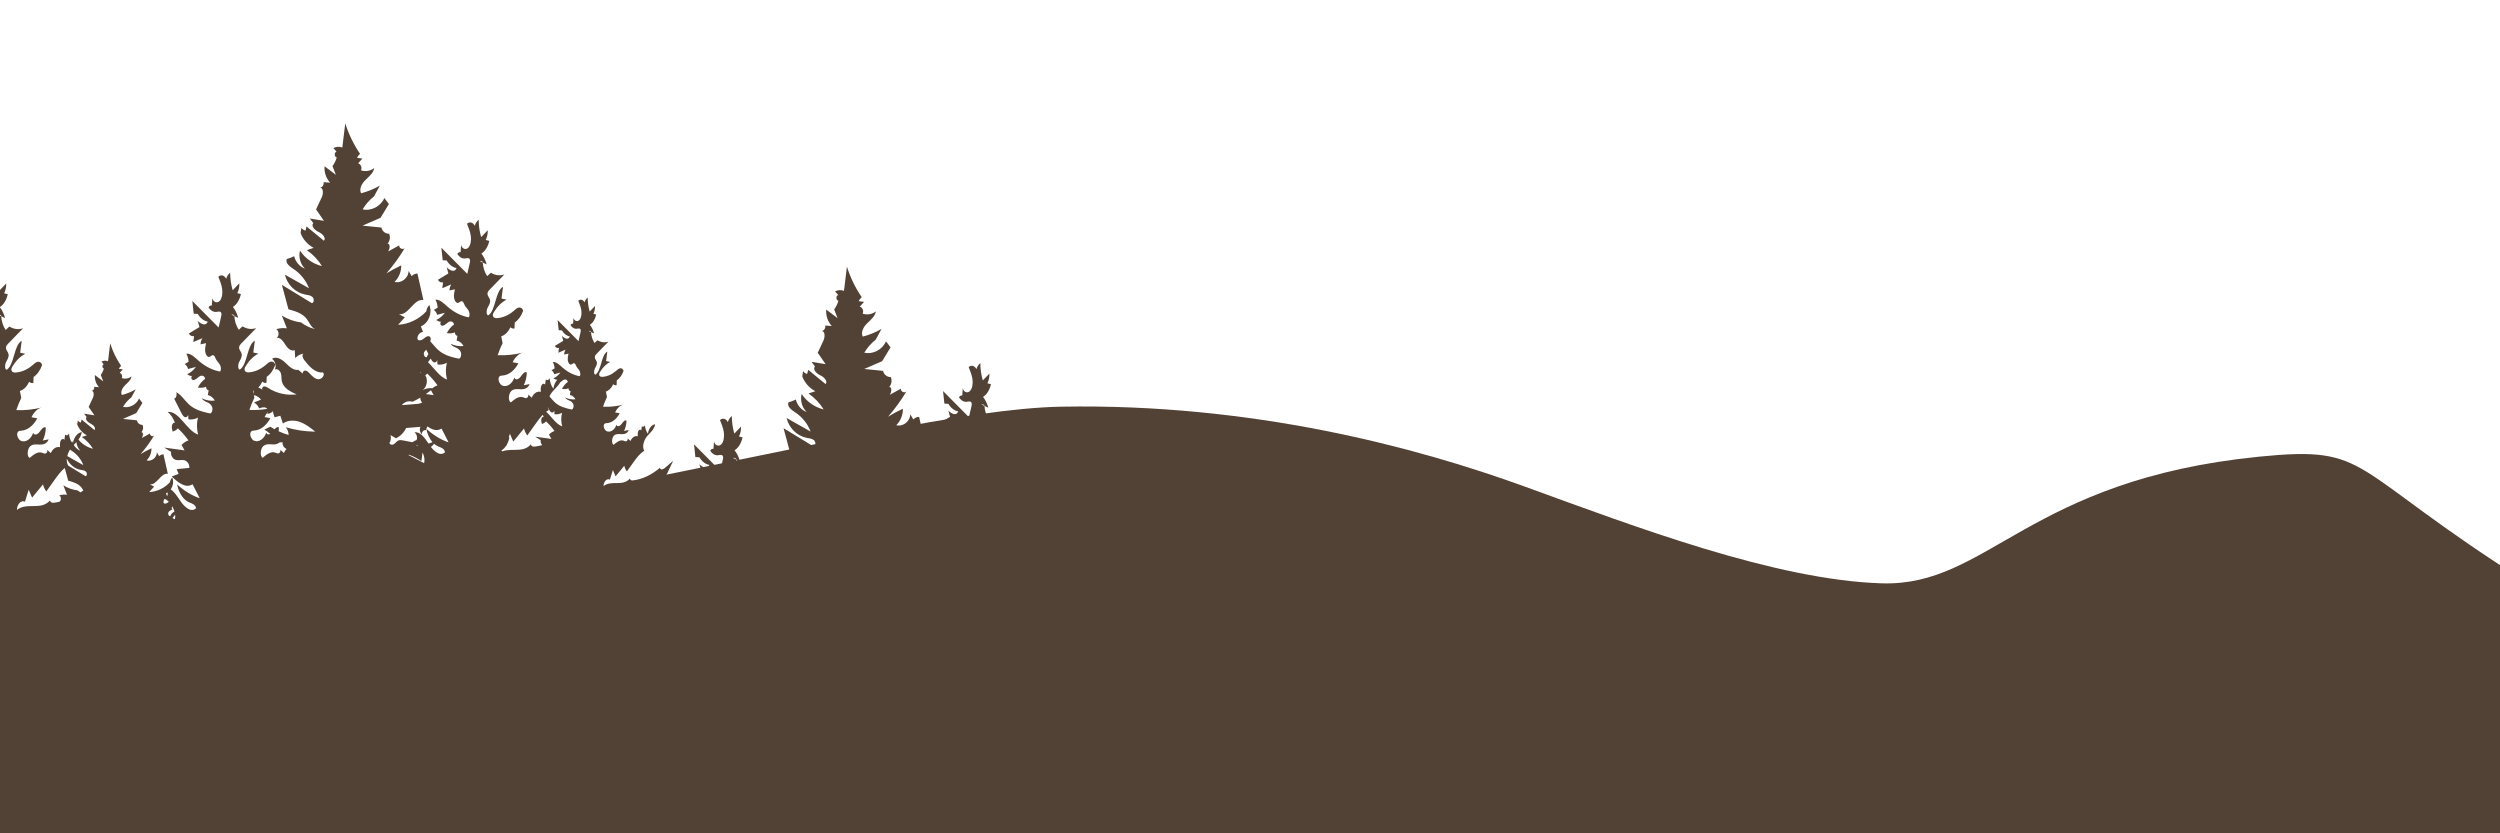
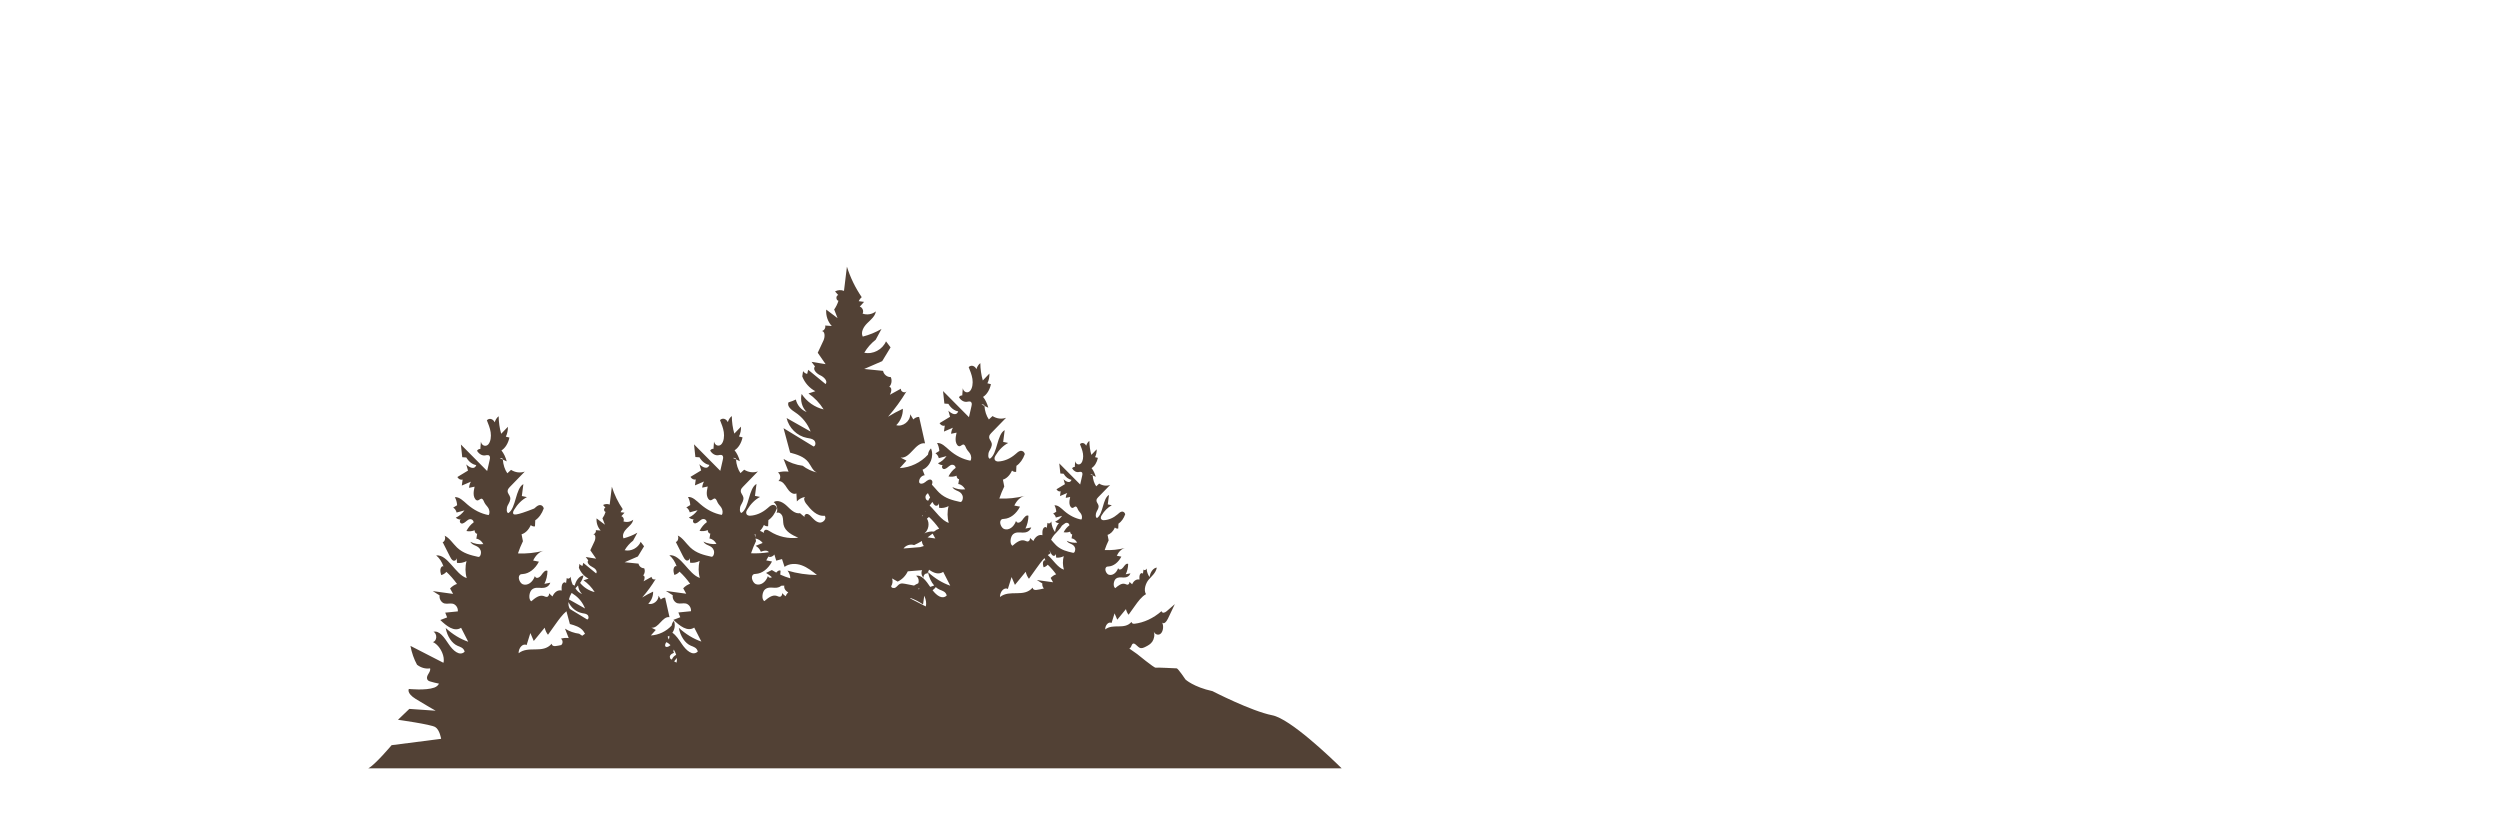
<svg xmlns="http://www.w3.org/2000/svg" fill="none" viewBox="0 0 1500 500" height="500" width="1500">
  <g clip-path="url(#clip0_983_41)">
-     <path fill="#524135" d="M637 244C523 246 253 338 -17 332V534H1517V350C1407 280.5 1423.5 267.2 1355.5 274C1216.5 287.9 1193 352 1129 350C1065 348 981 316 915 292C849 268 751 242 637 244Z" />
-     <path fill="#524135" d="M-80 375H504C497.468 368.576 473.175 345.278 462.375 343.168C449.838 340.719 426.472 328.68 426.472 328.68C415.231 326.232 410.326 321.743 410.326 321.743C410.326 321.743 405.829 315.009 405.012 315.009C404.194 315.009 393.157 314.397 392.34 314.601C391.522 314.805 381.303 306.439 381.303 306.439L376.602 303.133C377.015 302.929 377.379 302.566 377.669 301.958C377.878 301.529 378.008 301.015 378.266 300.648C379.451 298.942 381.123 301.742 382.677 302.599C383.874 303.26 385.207 302.643 386.417 302.023C387.839 301.297 389.311 300.529 390.382 298.979C391.453 297.428 392.005 294.857 391.24 292.955C392.201 294.914 394.294 295.404 395.622 293.979C396.951 292.555 397.274 289.482 396.301 287.535C397.47 288.792 398.97 286.842 399.8 285.099C401.165 282.222 402.535 279.345 403.904 276.468C402.261 277.892 400.618 279.316 398.978 280.745C397.981 281.61 396.399 282.242 395.921 280.692C390.983 284.973 385.383 287.58 379.668 288.258C378.965 288.339 378.033 288.144 377.922 287.119C373.651 292.106 366.922 287.854 362.119 291.67C362.078 288.98 364.237 286.781 365.937 287.78C366.538 285.858 367.135 283.936 367.736 282.014C368.28 283.279 368.819 284.544 369.363 285.809C371.096 283.695 372.833 281.577 374.566 279.463C374.877 280.769 375.429 281.953 376.148 282.846C377.375 281.128 378.601 279.414 379.827 277.696C381.859 274.852 383.968 271.934 386.597 270.501C384.998 268.004 386.437 263.849 388.264 261.723C390.092 259.597 392.45 257.854 393.084 254.557C391.003 254.753 389.123 257.226 388.767 260.246C387.753 258.956 387.091 257.083 386.965 255.12C386.625 256.054 385.685 256.369 385.101 255.744C384.986 256.589 384.872 257.438 384.757 258.287C384.316 257.467 383.339 257.838 382.959 258.719C382.578 259.601 382.611 260.727 382.66 261.768C381.001 261.262 379.161 262.445 378.286 264.58C377.722 264.074 377.158 263.568 376.594 263.062C376.823 263.825 376.275 264.674 375.711 264.784C375.151 264.894 374.599 264.547 374.047 264.372C371.999 263.71 369.968 265.331 368.161 266.894C366.698 266.016 367.102 262.478 368.464 261.299C369.825 260.119 371.525 260.458 373.103 260.511C374.681 260.568 376.524 260.058 377.26 258.005C376.316 258.193 375.376 258.381 374.432 258.564C375.335 256.781 375.854 254.585 375.907 252.365C374.808 251.757 373.765 253.292 372.903 254.463C372.04 255.634 370.43 256.393 369.882 254.867C368.872 257.858 366.371 259.572 364.163 258.789C362.786 258.299 361.523 255.553 362.675 254.336C363.08 253.908 363.62 253.912 364.122 253.883C367.11 253.704 370.009 251.476 371.815 247.974C370.9 247.799 369.984 247.619 369.068 247.444C370.213 244.958 372.081 243.216 374.1 242.759C370.045 243.795 365.921 244.224 361.809 244.04C362.491 242.008 363.288 240.057 364.188 238.216C363.971 237.11 363.754 236.008 363.538 234.903C365.324 234.384 366.947 232.768 367.936 230.524C368.533 231.046 369.252 231.262 369.943 231.124C369.988 230.152 370.029 229.181 370.074 228.21C371.807 227.063 373.262 225.035 374.129 222.549C373.847 221.321 372.809 220.778 371.938 220.986C371.067 221.194 370.311 221.953 369.547 222.61C367.041 224.769 364.167 225.985 361.265 226.12C360.509 226.153 359.516 225.802 359.475 224.696C359.454 224.145 359.704 223.659 359.953 223.247C361.6 220.492 363.738 218.37 366.093 217.154C365.283 216.983 364.47 216.811 363.66 216.64C363.906 214.742 364.151 212.849 364.396 210.951C360.586 213.012 360.958 222.411 357.239 224.79C356.229 224.659 356.286 222.357 356.895 221.17C357.508 219.978 358.42 218.697 358.101 217.281C357.848 216.138 356.842 215.444 356.879 214.244C356.903 213.44 357.394 212.869 357.844 212.408C360.251 209.931 362.663 207.449 365.071 204.972C362.896 205.731 360.562 205.438 358.506 204.152C357.917 204.699 357.325 205.242 356.736 205.789C355.53 204.062 354.762 201.695 354.598 199.23C354.12 199.006 353.641 198.781 353.163 198.557C353.641 198.435 354.144 198.545 354.578 198.867C354.582 198.99 354.59 199.108 354.598 199.23C355.215 199.52 355.837 199.81 356.454 200.1C355.926 198.084 355.048 196.267 353.928 194.872C355.73 193.782 357.169 191.46 357.737 188.718L356.029 188.301C356.703 186.951 357.059 185.257 357.014 183.584C355.947 184.694 354.88 185.808 353.809 186.918C353.045 184.277 352.636 181.413 352.611 178.544C351.773 179.148 351.087 180.196 350.715 181.453C349.918 179.743 348.123 179.274 346.974 180.474C347.686 182.306 348.475 184.126 348.781 186.187C349.088 188.248 348.802 190.66 347.669 191.958C346.537 193.256 344.522 192.713 344.117 190.689C344.031 191.856 343.945 193.023 343.855 194.194C343.279 194.088 342.67 194.407 342.269 195.027C343.255 196.651 344.804 197.5 346.271 197.218C347.056 197.067 348.119 196.822 348.409 197.908C348.536 198.386 348.426 198.92 348.315 199.41C347.911 201.173 347.51 202.932 347.105 204.691C342.923 200.475 338.746 196.259 334.564 192.044C334.781 194.064 334.997 196.088 335.214 198.108C335.86 198.149 336.502 198.19 337.148 198.235C338.349 200.267 340.091 201.597 341.914 201.875C341.096 204.266 338.635 203.054 337.131 201.54C337.409 202.524 337.687 203.507 337.961 204.491C336.265 205.519 334.568 206.543 332.872 207.572C333.481 208.6 334.491 209.082 335.398 208.772L335.001 211.641C336.453 211.02 337.904 210.404 339.355 209.784C338.848 210.584 338.529 211.641 338.464 212.73C339.343 212.543 340.221 212.359 341.1 212.171C340.806 213.506 340.508 214.914 340.696 216.289C340.884 217.664 341.738 218.95 342.682 218.729C343.353 218.574 343.954 217.717 344.612 217.954C345.209 218.17 345.486 219.15 345.854 219.876C346.361 220.868 347.146 221.48 347.694 222.423C348.242 223.365 348.458 224.986 347.788 225.741C344.207 225.084 340.72 223.333 337.618 220.631C335.754 219.007 333.832 216.966 331.67 217.187C332.291 218.264 332.68 219.623 332.761 221.031C332.132 221.415 331.502 221.798 330.869 222.182C331.613 222.557 332.23 223.439 332.508 224.52C333.759 224.182 335.01 223.847 336.26 223.508C335.079 225.112 333.644 226.312 332.103 226.977C332.782 227.569 333.567 227.871 334.356 227.859C333.166 229.156 332.287 231.083 332.03 233.233C330.771 231.638 329.953 229.307 329.794 226.875C329.369 228.034 328.208 228.426 327.484 227.651C327.341 228.699 327.198 229.752 327.059 230.801C326.515 229.781 325.301 230.246 324.827 231.34C324.353 232.434 324.398 233.829 324.459 235.123C322.399 234.499 320.122 235.964 319.039 238.612C318.34 237.984 317.637 237.355 316.938 236.727C317.22 237.674 316.541 238.722 315.842 238.861C315.147 238.996 314.465 238.567 313.778 238.347C311.24 237.531 308.717 239.539 306.477 241.473C304.662 240.383 305.165 235.996 306.853 234.535C308.542 233.074 310.647 233.495 312.605 233.56C314.563 233.629 316.844 233.001 317.759 230.45C316.59 230.683 315.421 230.915 314.252 231.144C315.372 228.932 316.018 226.21 316.079 223.455C314.718 222.7 313.422 224.602 312.356 226.055C311.289 227.508 309.29 228.446 308.611 226.553C307.36 230.262 304.254 232.389 301.519 231.413C299.81 230.805 298.245 227.398 299.671 225.888C300.174 225.353 300.844 225.365 301.466 225.324C305.169 225.1 308.766 222.337 311.007 217.995C309.87 217.774 308.738 217.558 307.602 217.338C309.024 214.253 311.342 212.098 313.843 211.526C308.816 212.808 303.698 213.342 298.6 213.118C299.446 210.596 300.436 208.18 301.552 205.895C301.282 204.523 301.012 203.156 300.746 201.785C302.958 201.144 304.973 199.136 306.199 196.357C306.939 197.006 307.834 197.271 308.689 197.1L308.852 193.488C311.002 192.068 312.805 189.55 313.884 186.469C313.533 184.943 312.249 184.269 311.166 184.53C310.087 184.792 309.147 185.73 308.202 186.546C305.096 189.224 301.531 190.734 297.934 190.897C296.998 190.938 295.763 190.505 295.714 189.13C295.69 188.448 296.001 187.844 296.307 187.33C298.351 183.914 301 181.282 303.923 179.772C302.917 179.56 301.911 179.348 300.906 179.135C301.208 176.785 301.515 174.434 301.817 172.079C297.092 174.634 297.558 186.289 292.939 189.24C291.684 189.077 291.758 186.224 292.514 184.751C293.274 183.278 294.402 181.686 294.01 179.927C293.695 178.511 292.448 177.65 292.493 176.16C292.522 175.165 293.135 174.454 293.687 173.883C296.675 170.81 299.663 167.737 302.651 164.664C299.957 165.603 297.059 165.239 294.513 163.644C293.781 164.321 293.049 164.999 292.318 165.676C290.821 163.538 289.869 160.599 289.669 157.543C289.076 157.265 288.483 156.988 287.891 156.71C288.483 156.555 289.109 156.694 289.644 157.094C289.648 157.245 289.66 157.392 289.669 157.543C290.437 157.902 291.202 158.261 291.97 158.62C291.316 156.118 290.229 153.866 288.835 152.139C291.071 150.789 292.853 147.907 293.556 144.504C292.849 144.332 292.142 144.161 291.439 143.985C292.277 142.312 292.714 140.211 292.657 138.133C291.332 139.513 290.008 140.892 288.684 142.271C287.735 138.998 287.228 135.448 287.2 131.885C286.161 132.632 285.311 133.934 284.845 135.493C283.86 133.371 281.632 132.791 280.21 134.277C281.089 136.55 282.07 138.807 282.454 141.361C282.838 143.916 282.478 146.907 281.072 148.519C279.67 150.127 277.168 149.454 276.67 146.944C276.563 148.393 276.453 149.842 276.347 151.291C275.631 151.156 274.879 151.552 274.381 152.327C275.603 154.343 277.52 155.396 279.343 155.045C280.316 154.857 281.632 154.555 281.992 155.902C282.151 156.494 282.012 157.159 281.873 157.763C281.375 159.946 280.872 162.13 280.373 164.313C275.19 159.085 270.007 153.857 264.819 148.63C265.089 151.135 265.359 153.641 265.625 156.151C266.426 156.204 267.223 156.253 268.024 156.306C269.516 158.828 271.675 160.477 273.935 160.82C272.921 163.787 269.868 162.285 268.008 160.408C268.351 161.628 268.695 162.848 269.038 164.068C266.933 165.341 264.828 166.615 262.727 167.888C263.483 169.161 264.734 169.757 265.858 169.378C265.694 170.561 265.531 171.749 265.367 172.932C267.166 172.165 268.968 171.398 270.767 170.626C270.138 171.618 269.741 172.928 269.663 174.279C270.755 174.046 271.846 173.818 272.934 173.585C272.57 175.238 272.202 176.985 272.431 178.691C272.664 180.396 273.722 181.992 274.892 181.719C275.721 181.527 276.469 180.462 277.283 180.756C278.027 181.021 278.366 182.241 278.824 183.139C279.453 184.371 280.426 185.126 281.105 186.298C281.783 187.469 282.053 189.477 281.223 190.411C276.784 189.599 272.459 187.428 268.613 184.077C266.299 182.066 263.92 179.531 261.239 179.809C262.007 181.143 262.489 182.833 262.596 184.575C261.815 185.053 261.03 185.526 260.249 186.004C261.173 186.469 261.942 187.563 262.285 188.905C263.834 188.489 265.388 188.069 266.937 187.652C265.473 189.644 263.695 191.129 261.782 191.958C262.641 192.709 263.646 193.088 264.644 193.052C264.75 192.982 264.868 192.966 264.991 193.027C264.877 193.043 264.762 193.048 264.644 193.052C264.292 193.28 264.08 194.1 264.304 194.643C264.599 195.349 265.253 195.521 265.809 195.402C267.055 195.133 268.073 193.815 269.251 193.154C270.428 192.493 272.136 192.909 272.398 194.725C270.71 195.904 269.218 197.68 268.086 199.863C269.704 200.193 271.372 200.042 272.95 199.422C272.921 200.565 273.698 201.597 274.471 201.438C274.303 202.43 274.131 203.417 273.964 204.409C275.566 204.581 277.107 205.764 278.117 207.605C275.509 207.923 272.86 207.449 270.383 206.229C271.159 207.596 272.423 208.078 273.583 208.584C274.744 209.09 275.995 209.833 276.539 211.424C277.083 213.016 276.277 215.497 275.088 215.167C270.734 214.204 266.226 213.155 262.534 209.625C261.006 208.164 259.628 206.29 258.128 204.785C258.483 203.789 258.667 202.83 258.034 202.156C257.004 201.067 255.295 202.23 254.179 203.226C253.063 204.221 250.876 204.776 250.488 203.311C250.259 201.324 251.857 199.312 253.803 199.145C253.378 198.039 252.953 196.937 252.528 195.831C257.159 193.896 259.595 187.742 257.596 183.045C256.579 184.012 255.925 185.371 255.79 186.787C251.432 191.562 245.239 194.517 238.871 194.86C240.207 193.366 241.544 191.872 242.881 190.379C241.703 189.77 240.526 189.158 239.349 188.55C245.174 189.342 248.219 179.086 254.028 179.996C252.842 174.712 251.653 169.427 250.467 164.138C249.176 164.117 247.884 164.693 247.017 165.676C246.388 164.635 245.754 163.595 245.125 162.554C245.202 166.741 240.669 170.288 236.753 169.104C239.345 166.586 240.825 162.909 240.714 159.249C237.669 160.665 234.701 162.26 231.832 164.027C235.968 159.281 239.688 154.159 242.942 148.74C241.961 150.217 239.149 148.936 239.557 147.201C237.346 148.422 235.134 149.642 232.923 150.862C233.871 149.25 234.378 146.467 232.576 146.095C233.982 144.565 234.345 142.125 233.45 140.235C231.316 140.362 229.22 138.672 228.831 136.517C225.058 136.142 221.289 135.762 217.52 135.387C221.118 133.82 224.715 132.257 228.316 130.689C229.992 127.935 231.664 125.176 233.34 122.421C232.428 121.213 231.513 120.005 230.601 118.797C228.508 123.776 222.732 126.8 217.574 125.621C219.344 122.617 221.678 119.96 224.408 117.847C225.573 115.688 226.742 113.529 227.907 111.366C224.38 113.406 220.582 114.957 216.65 115.961C215.293 113.268 217.181 110.056 219.311 107.954C221.436 105.852 224.053 103.816 224.527 100.829C222.315 102.604 219.201 103.126 216.552 102.163C217.41 100.653 216.507 98.421 214.855 97.984C215.722 97.029 216.588 96.074 217.455 95.119L214.226 94.711C214.635 93.773 215.256 92.936 216.028 92.287C212.198 86.692 209.194 80.505 207.15 74C206.565 78.844 205.977 83.688 205.392 88.532C203.675 87.814 201.64 87.937 200.017 88.863C200.659 89.581 201.3 90.304 201.942 91.022C200.422 91.397 200.524 94.201 202.069 94.458C201.497 96.331 200.63 98.111 199.506 99.698C200.18 101.429 200.859 103.159 201.533 104.889C199.269 103.175 197 101.461 194.736 99.747C194.421 103.318 195.663 107.003 198.063 109.611C196.743 109.509 195.426 109.411 194.106 109.309C194.568 110.815 193.338 112.598 191.801 112.651C194.098 112.394 194.09 116.145 193.092 118.279C191.944 120.736 190.791 123.197 189.642 125.654C191.216 127.935 192.794 130.212 194.368 132.493C191.551 132.032 188.735 131.571 185.914 131.114C186.601 132.024 187.288 132.934 187.974 133.844C186.425 135.681 188.964 138.17 191.126 139.162C193.288 140.153 195.86 142.573 194.368 144.459C190.885 141.598 187.402 138.741 183.915 135.881C183.711 136.705 183.507 137.529 183.298 138.354C182.305 138.154 181.401 137.529 180.85 136.66C180.682 137.717 180.514 138.774 180.347 139.835C181.798 143.643 184.651 146.871 188.203 148.719C186.834 149.177 185.465 149.634 184.095 150.087C187.721 152.592 190.84 155.865 193.19 159.644C187.86 158.412 183.032 155.016 179.991 150.364C179.014 154.172 180.204 158.485 182.987 161.199C179.791 160.032 177.265 157.11 176.512 153.719C175.082 154.417 173.594 154.984 172.069 155.421C171.08 157.873 173.917 159.983 176.104 161.403C180.281 164.121 183.58 168.227 185.383 172.949C180.572 170.235 175.764 167.521 170.953 164.807C172.29 170.733 177.265 175.617 183.098 176.728C184.582 177.009 186.209 177.111 187.365 178.111C188.522 179.111 188.612 181.453 187.169 181.91C181.156 178.246 175.139 174.581 169.126 170.916C170.442 175.801 171.754 180.686 173.071 185.575C177.113 186.665 181.45 187.946 184.018 191.321C185.669 193.492 186.638 196.541 189.16 197.484C186.078 196.786 183.143 195.402 180.621 193.456C176.562 192.937 172.609 191.529 169.118 189.346C170.123 191.897 171.125 194.451 172.13 197.002C170.001 196.708 167.806 196.876 165.741 197.492C167.47 198.5 167.638 201.438 166.032 202.646C168.362 202.401 169.988 204.842 171.239 206.87C172.49 208.898 174.718 211.065 176.844 210.053C176.938 211.649 177.032 213.245 177.126 214.844C178.426 213.408 180.212 212.453 182.104 212.175C180.894 213 181.704 214.922 182.599 216.093C185.465 219.839 189.184 223.982 193.799 223.439C195.296 225.12 192.839 227.891 190.648 227.524C188.457 227.157 186.924 225.198 185.334 223.61C184.684 222.961 183.895 222.317 182.987 222.362C182.08 222.406 181.275 223.574 181.851 224.292C180.907 223.5 179.963 222.713 179.018 221.921C176.018 222.423 173.483 219.835 171.28 217.693C169.073 215.546 165.733 213.567 163.191 215.273C165.136 216.656 165.913 219.529 164.94 221.745C166.35 221.007 168.039 222.398 168.517 223.949C168.995 225.5 168.766 227.189 169.114 228.777C170.005 232.842 174.219 235.017 177.964 236.633C172.077 237.4 165.946 236.017 160.914 232.789C160.145 232.295 159.303 231.736 158.408 231.874C157.513 232.013 156.846 233.323 157.566 233.895C156.769 233.319 155.898 232.858 154.991 232.499C155.923 231.56 156.736 230.36 157.349 228.965C158.101 229.622 159.005 229.891 159.871 229.72C159.925 228.499 159.982 227.279 160.035 226.059C162.214 224.618 164.041 222.068 165.132 218.946C164.777 217.399 163.477 216.717 162.381 216.983C161.286 217.248 160.337 218.199 159.377 219.023C156.229 221.733 152.616 223.268 148.969 223.431C148.021 223.476 146.77 223.031 146.721 221.639C146.697 220.945 147.011 220.337 147.322 219.819C149.395 216.354 152.08 213.689 155.04 212.159C154.022 211.943 153 211.73 151.982 211.514C152.289 209.131 152.599 206.748 152.906 204.364C148.119 206.952 148.589 218.766 143.909 221.758C142.638 221.594 142.711 218.705 143.48 217.207C144.248 215.714 145.393 214.102 144.996 212.318C144.677 210.882 143.414 210.012 143.459 208.502C143.488 207.494 144.109 206.772 144.669 206.193C147.698 203.079 150.723 199.965 153.752 196.847C151.021 197.798 148.086 197.431 145.503 195.814C144.763 196.5 144.019 197.186 143.279 197.871C141.763 195.704 140.798 192.725 140.594 189.628C139.993 189.346 139.392 189.064 138.791 188.783C139.392 188.628 140.025 188.767 140.565 189.175C140.573 189.326 140.581 189.477 140.59 189.632C141.366 189.995 142.143 190.362 142.92 190.725C142.257 188.191 141.154 185.91 139.743 184.159C142.008 182.792 143.815 179.87 144.53 176.421C143.815 176.246 143.099 176.075 142.384 175.899C143.234 174.201 143.676 172.075 143.619 169.969C142.278 171.365 140.933 172.765 139.592 174.161C138.632 170.843 138.117 167.243 138.088 163.636C137.033 164.391 136.171 165.713 135.701 167.292C134.699 165.142 132.447 164.554 131.004 166.06C131.895 168.366 132.888 170.651 133.277 173.242C133.665 175.834 133.301 178.866 131.879 180.494C130.456 182.123 127.922 181.445 127.415 178.899C127.305 180.368 127.198 181.833 127.088 183.302C126.36 183.167 125.6 183.567 125.097 184.351C126.336 186.395 128.281 187.461 130.125 187.106C131.114 186.918 132.447 186.608 132.811 187.971C132.97 188.571 132.831 189.244 132.692 189.856C132.185 192.068 131.678 194.284 131.171 196.496C125.919 191.199 120.666 185.902 115.409 180.605C115.683 183.143 115.953 185.685 116.227 188.224C117.036 188.277 117.846 188.33 118.659 188.379C120.171 190.934 122.358 192.603 124.648 192.954C123.621 195.961 120.527 194.439 118.639 192.533C118.986 193.77 119.333 195.006 119.685 196.243C117.551 197.533 115.422 198.822 113.288 200.116C114.056 201.41 115.323 202.009 116.46 201.626C116.296 202.826 116.129 204.03 115.965 205.229C117.788 204.45 119.611 203.675 121.439 202.895C120.801 203.899 120.4 205.225 120.319 206.597C121.422 206.364 122.53 206.127 123.634 205.895C123.266 207.572 122.89 209.339 123.127 211.065C123.36 212.792 124.439 214.412 125.62 214.134C126.462 213.938 127.219 212.861 128.044 213.159C128.797 213.428 129.14 214.661 129.606 215.575C130.244 216.824 131.229 217.591 131.92 218.774C132.61 219.962 132.88 221.998 132.038 222.945C127.538 222.121 123.16 219.921 119.256 216.526C116.914 214.485 114.498 211.918 111.783 212.2C112.564 213.551 113.051 215.265 113.157 217.028C112.364 217.509 111.571 217.991 110.782 218.472C111.718 218.942 112.495 220.052 112.846 221.411C114.416 220.986 115.99 220.562 117.559 220.137C116.076 222.153 114.273 223.659 112.335 224.5C113.206 225.259 114.224 225.647 115.233 225.61C115.34 225.541 115.458 225.52 115.585 225.586C115.466 225.602 115.352 225.606 115.233 225.61C114.878 225.843 114.661 226.671 114.89 227.222C115.189 227.936 115.851 228.112 116.415 227.989C117.682 227.716 118.712 226.381 119.906 225.708C121.099 225.035 122.833 225.463 123.094 227.3C121.386 228.491 119.873 230.295 118.724 232.507C120.368 232.842 122.056 232.691 123.654 232.058C123.626 233.217 124.415 234.262 125.195 234.103C125.024 235.107 124.852 236.111 124.68 237.114C126.303 237.286 127.869 238.49 128.886 240.355C126.246 240.677 123.56 240.2 121.046 238.963C121.835 240.347 123.115 240.836 124.292 241.351C125.469 241.865 126.736 242.616 127.288 244.232C127.84 245.848 127.027 248.358 125.817 248.023C121.402 247.044 116.836 245.987 113.096 242.408C110.602 240.024 108.497 236.547 105.644 235.315C106.42 236.645 105.664 239.122 104.471 239.151C105.877 241.934 107.283 244.717 108.689 247.501C109.233 248.578 109.821 249.704 110.676 250.178C111.53 250.647 112.703 250.108 112.891 248.798C112.953 249.741 113.014 250.684 113.075 251.627C115.005 251.884 116.975 251.516 118.802 250.557C117.927 253.802 117.968 257.556 118.912 260.756C112.09 258.617 107.549 246.391 100.591 247.15C102.472 248.647 104.029 251.002 104.994 253.806C104.266 253.23 103.334 254.226 103.146 255.41C102.958 256.593 103.273 257.809 103.583 258.936C104.72 258.707 105.815 258.034 106.723 257.001C109 259.099 111.134 261.535 113.079 264.261C111.587 264.735 110.169 265.665 108.93 266.971C109.531 268.057 110.136 269.146 110.737 270.232C106.666 269.669 102.598 269.11 98.527 268.546L102.656 271.134C102.267 273.48 103.939 275.566 105.558 275.97C107.177 276.374 108.848 275.77 110.475 276.105C112.102 276.439 113.836 278.341 113.582 280.728C111.06 280.977 108.538 281.23 106.016 281.479C106.4 282.43 106.78 283.381 107.164 284.336C105.795 284.858 104.426 285.381 103.056 285.903C106.813 289.511 111.44 293.249 115.536 290.555C116.967 293.355 118.397 296.151 119.828 298.95C115.045 297.31 110.447 294.498 106.285 290.674C107.213 295.742 110.042 299.962 113.472 301.403C115.095 302.084 117.147 302.57 117.67 304.929C114.616 307.855 110.647 304.206 108.096 300.374C106.42 297.86 104.536 295.016 102.423 293.653C103.849 291.629 104.323 288.85 103.338 286.544C102.586 287.258 102.104 288.262 102.006 289.307C98.789 292.829 94.214 295.012 89.514 295.269C90.499 294.167 91.488 293.061 92.473 291.959C91.602 291.51 90.736 291.062 89.865 290.609C94.165 291.192 96.414 283.622 100.702 284.291C99.827 280.39 98.948 276.488 98.073 272.583C97.121 272.57 96.168 272.995 95.527 273.717C95.061 272.95 94.595 272.179 94.129 271.411C94.186 274.501 90.838 277.121 87.948 276.247C89.861 274.391 90.952 271.673 90.875 268.971C88.626 270.016 86.436 271.195 84.318 272.501C87.372 268.995 90.118 265.216 92.522 261.213C91.794 262.303 89.722 261.36 90.025 260.074C88.394 260.976 86.758 261.874 85.127 262.776C85.826 261.584 86.198 259.532 84.874 259.254C85.912 258.124 86.182 256.324 85.52 254.928C83.942 255.022 82.397 253.777 82.111 252.182C79.327 251.904 76.543 251.627 73.76 251.345C76.416 250.19 79.073 249.035 81.731 247.88C82.965 245.844 84.204 243.811 85.438 241.775C84.764 240.885 84.089 239.992 83.415 239.102C81.87 242.779 77.606 245.011 73.796 244.138C75.1 241.918 76.825 239.959 78.845 238.4C79.707 236.804 80.566 235.213 81.428 233.617C78.824 235.123 76.02 236.266 73.118 237.008C72.116 235.021 73.51 232.65 75.08 231.095C76.65 229.544 78.579 228.042 78.93 225.835C77.295 227.145 74.998 227.532 73.044 226.818C73.678 225.704 73.011 224.055 71.793 223.733C72.435 223.027 73.073 222.321 73.715 221.615C72.921 221.513 72.124 221.415 71.331 221.313C71.634 220.623 72.092 220.003 72.664 219.521C69.835 215.391 67.62 210.824 66.111 206.021C65.678 209.596 65.245 213.175 64.811 216.75C63.544 216.22 62.04 216.309 60.842 216.995C61.316 217.526 61.791 218.056 62.265 218.591C61.141 218.868 61.218 220.937 62.359 221.129C61.938 222.513 61.296 223.823 60.466 224.998C60.965 226.275 61.464 227.553 61.962 228.83C60.291 227.565 58.619 226.3 56.943 225.031C56.71 227.667 57.625 230.389 59.399 232.315C58.426 232.242 57.454 232.164 56.481 232.091C56.824 233.201 55.917 234.519 54.78 234.56C56.477 234.372 56.472 237.139 55.733 238.714C54.882 240.53 54.036 242.342 53.186 244.158C54.351 245.84 55.512 247.525 56.677 249.207C54.596 248.868 52.516 248.525 50.435 248.186C50.942 248.86 51.449 249.529 51.956 250.202C50.811 251.557 52.687 253.398 54.282 254.128C55.876 254.859 57.776 256.646 56.677 258.038C54.106 255.928 51.535 253.814 48.959 251.704C48.808 252.312 48.657 252.92 48.506 253.528C47.774 253.381 47.103 252.92 46.695 252.28C46.572 253.059 46.445 253.843 46.323 254.622C47.394 257.434 49.499 259.817 52.123 261.18C51.114 261.519 50.1 261.854 49.09 262.192C51.768 264.041 54.069 266.461 55.806 269.248C52.413 268.465 49.299 266.494 47.067 263.764C47.995 262.502 48.747 261.074 49.094 259.278C46.625 259.507 44.385 262.298 43.764 265.8C43.654 265.498 43.563 265.188 43.494 264.874C43.282 264.976 43.065 265.074 42.848 265.171C42.043 263.694 41.524 261.874 41.401 259.989C40.972 261.164 39.791 261.56 39.059 260.772C38.916 261.837 38.769 262.902 38.626 263.964C38.074 262.931 36.843 263.4 36.365 264.51C35.883 265.62 35.928 267.032 35.989 268.342C33.9 267.71 31.595 269.191 30.495 271.877C29.784 271.24 29.077 270.603 28.365 269.967C28.651 270.926 27.961 271.991 27.258 272.13C26.55 272.268 25.86 271.832 25.165 271.611C22.593 270.783 20.039 272.819 17.766 274.778C15.927 273.676 16.437 269.228 18.146 267.747C19.859 266.265 21.993 266.69 23.975 266.759C25.962 266.828 28.271 266.192 29.199 263.608C28.014 263.845 26.828 264.078 25.643 264.314C26.775 262.074 27.433 259.315 27.495 256.524C26.113 255.761 24.801 257.687 23.718 259.16C22.634 260.633 20.611 261.584 19.92 259.666C18.649 263.425 15.505 265.58 12.73 264.592C10.997 263.976 9.411 260.523 10.858 258.993C11.369 258.454 12.047 258.462 12.673 258.426C16.425 258.197 20.071 255.397 22.344 250.998C21.195 250.778 20.043 250.553 18.894 250.333C20.333 247.207 22.683 245.023 25.218 244.444C20.125 245.746 14.937 246.285 9.77 246.056C10.629 243.501 11.63 241.049 12.758 238.735C12.485 237.347 12.215 235.96 11.941 234.572C14.185 233.923 16.225 231.891 17.468 229.071C18.22 229.728 19.123 229.997 19.99 229.826C20.043 228.606 20.1 227.385 20.153 226.165C22.332 224.724 24.159 222.174 25.251 219.052C24.895 217.505 23.595 216.824 22.5 217.089C21.404 217.354 20.456 218.305 19.495 219.129C16.348 221.839 12.734 223.374 9.088 223.537C8.139 223.582 6.889 223.137 6.839 221.745C6.815 221.052 7.13 220.443 7.44 219.925C9.513 216.46 12.198 213.795 15.158 212.265C14.14 212.049 13.118 211.837 12.1 211.62C12.407 209.237 12.718 206.854 13.024 204.47C8.237 207.058 8.708 218.872 4.027 221.864C2.756 221.7 2.829 218.811 3.598 217.313C4.366 215.82 5.511 214.208 5.114 212.424C4.796 210.988 3.533 210.118 3.577 208.608C3.606 207.6 4.227 206.878 4.787 206.299C7.816 203.185 10.841 200.071 13.87 196.953C11.14 197.904 8.205 197.537 5.621 195.921C4.881 196.606 4.138 197.292 3.398 197.977C1.881 195.81 0.916 192.831 0.712 189.734C0.111 189.452 -0.49 189.171 -1.091 188.889C-0.49 188.734 0.144 188.873 0.683 189.281C0.692 189.432 0.7 189.583 0.708 189.738C1.485 190.101 2.261 190.468 3.038 190.832C2.376 188.297 1.272 186.016 -0.138 184.265C2.126 182.898 3.933 179.976 4.648 176.528C3.933 176.352 3.218 176.181 2.502 176.005C3.353 174.307 3.794 172.181 3.737 170.075C2.396 171.471 1.051 172.871 -0.29 174.267C-1.25 170.949 -1.765 167.349 -1.794 163.742C-2.848 164.497 -3.711 165.819 -4.181 167.398C-5.183 165.248 -7.435 164.66 -8.878 166.166C-7.987 168.472 -6.993 170.757 -6.605 173.348C-6.217 175.94 -6.58 178.972 -8.003 180.6C-9.426 182.229 -11.96 181.551 -12.467 179.005C-12.577 180.474 -12.684 181.939 -12.794 183.408C-13.521 183.273 -14.282 183.673 -14.785 184.457C-13.546 186.502 -11.6 187.567 -9.757 187.212C-8.767 187.024 -7.435 186.714 -7.071 188.077C-6.912 188.677 -7.051 189.35 -7.19 189.962C-7.696 192.174 -8.203 194.39 -8.71 196.602C-13.963 191.305 -19.216 186.008 -24.472 180.711C-24.199 183.249 -23.929 185.791 -23.655 188.33C-22.846 188.383 -22.036 188.436 -21.223 188.485C-19.71 191.04 -17.523 192.709 -15.234 193.06C-16.26 196.068 -19.355 194.545 -21.243 192.639C-20.896 193.876 -20.548 195.113 -20.197 196.349C-22.331 197.639 -24.46 198.928 -26.594 200.222C-25.826 201.516 -24.558 202.116 -23.422 201.732C-23.585 202.932 -23.753 204.136 -23.916 205.336C-22.093 204.556 -20.27 203.781 -18.443 203.001C-19.081 204.005 -19.481 205.331 -19.563 206.703C-18.459 206.47 -17.352 206.233 -16.248 206.001C-16.616 207.678 -16.992 209.445 -16.755 211.171C-16.522 212.898 -15.443 214.518 -14.261 214.24C-13.419 214.044 -12.663 212.967 -11.837 213.265C-11.085 213.534 -10.742 214.767 -10.276 215.681C-9.638 216.93 -8.653 217.697 -7.962 218.88C-7.271 220.068 -7.002 222.104 -7.844 223.051C-12.344 222.227 -16.722 220.027 -20.626 216.632C-22.968 214.591 -25.384 212.024 -28.098 212.306C-27.317 213.657 -26.831 215.371 -26.725 217.134C-27.518 217.615 -28.311 218.097 -29.1 218.578C-28.164 219.048 -27.387 220.158 -27.035 221.517C-25.466 221.092 -23.892 220.668 -22.322 220.243C-23.806 222.26 -25.609 223.765 -27.546 224.606C-26.676 225.365 -25.658 225.753 -24.648 225.716C-24.542 225.647 -24.423 225.626 -24.297 225.692C-24.415 225.708 -24.53 225.712 -24.648 225.716C-25.004 225.949 -25.221 226.777 -24.992 227.328C-24.693 228.042 -24.031 228.218 -23.467 228.095C-22.2 227.822 -21.17 226.487 -19.976 225.814C-18.782 225.141 -17.049 225.569 -16.788 227.406C-18.496 228.597 -20.009 230.401 -21.157 232.613C-19.514 232.948 -17.826 232.797 -16.227 232.164C-16.256 233.323 -15.467 234.368 -14.686 234.209L-15.201 237.221C-13.579 237.392 -12.013 238.596 -10.995 240.461C-13.636 240.783 -16.322 240.306 -18.835 239.069C-18.047 240.453 -16.767 240.942 -15.59 241.457C-14.413 241.971 -13.145 242.722 -12.594 244.338C-12.042 245.954 -12.855 248.464 -14.065 248.129C-18.48 247.15 -23.046 246.093 -26.786 242.514C-29.28 240.13 -31.385 236.653 -34.238 235.421C-33.461 236.751 -34.218 239.228 -35.411 239.257C-34.005 242.04 -32.599 244.824 -31.193 247.607C-30.649 248.684 -30.06 249.811 -29.206 250.284C-28.352 250.753 -27.178 250.215 -26.991 248.905C-26.929 249.847 -26.868 250.79 -26.806 251.733C-24.877 251.99 -22.907 251.622 -21.08 250.663C-21.954 253.908 -21.913 257.662 -20.969 260.862C-27.792 258.723 -32.333 246.497 -39.29 247.256C-37.41 248.754 -35.853 251.108 -34.888 253.912C-35.616 253.337 -36.548 254.332 -36.736 255.516C-36.924 256.699 -36.609 257.915 -36.298 259.042C-35.162 258.813 -34.066 258.14 -33.159 257.107C-30.882 259.205 -28.748 261.641 -26.802 264.368C-28.294 264.841 -29.713 265.771 -30.951 267.077C-30.351 268.163 -29.746 269.253 -29.145 270.338C-33.216 269.775 -37.283 269.216 -41.355 268.653C-39.977 269.514 -38.604 270.379 -37.226 271.24C-37.614 273.587 -35.943 275.672 -34.324 276.076C-32.705 276.48 -31.033 275.876 -29.406 276.211C-27.779 276.545 -26.046 278.447 -26.3 280.834C-28.822 281.083 -31.344 281.336 -33.866 281.585C-33.482 282.536 -33.102 283.487 -32.717 284.442C-34.087 284.964 -35.456 285.487 -36.825 286.009C-33.069 289.617 -28.442 293.355 -24.346 290.662C-22.915 293.461 -21.484 296.257 -20.054 299.056C-24.836 297.416 -29.435 294.604 -33.596 290.78C-32.668 295.849 -29.84 300.068 -26.41 301.509C-24.787 302.19 -22.735 302.676 -22.212 305.035C-25.265 307.961 -29.235 304.313 -31.785 300.481C-34.336 296.648 -37.377 292.057 -40.958 293.098C-39.94 293.367 -39.151 294.898 -39.249 296.416C-39.348 297.93 -40.321 299.211 -41.359 299.191C-39 300.26 -36.928 302.627 -35.64 305.725C-34.9 307.508 -34.414 309.736 -34.941 311.679C-41.539 308.292 -48.136 304.904 -54.734 301.521C-53.965 305.643 -52.608 309.524 -50.781 312.846C-48.386 314.687 -45.61 315.45 -42.924 315.005C-42.385 317.282 -45.336 319.045 -44.748 321.298C-44.49 322.281 -43.685 322.636 -42.982 322.853C-41.208 323.391 -39.417 323.832 -37.623 324.183C-38.093 325.146 -38.947 326.011 -40.414 326.554C-45.594 328.46 -55.674 327.37 -55.674 327.37C-55.674 327.37 -57.309 329.819 -51.586 333.357C-45.864 336.895 -39.597 340.43 -39.597 340.43L-55.404 339.34L-62.218 345.87C-62.218 345.87 -42.597 348.592 -39.871 350.224C-37.144 351.857 -36.327 357.297 -36.327 357.297L-66.032 361.104C-66.032 361.104 -76.023 372.976 -80 374.98L-80 375ZM342.829 245.681C339.318 244.901 335.684 244.06 332.708 241.212C331.65 240.2 330.677 238.943 329.659 237.837C330.153 236.776 330.758 235.813 331.404 235.054C332.994 233.201 334.903 231.585 336.175 229.373C336.833 228.952 337.446 228.308 338.124 227.928C339.077 227.393 340.45 227.732 340.663 229.193C339.302 230.144 338.1 231.577 337.184 233.335C338.492 233.601 339.833 233.482 341.109 232.98C341.084 233.903 341.714 234.735 342.335 234.605C342.2 235.404 342.061 236.2 341.926 237C343.218 237.135 344.46 238.094 345.274 239.575C343.173 239.832 341.035 239.449 339.036 238.465C339.661 239.567 340.679 239.955 341.62 240.363C342.556 240.771 343.565 241.371 344.003 242.652C344.44 243.938 343.794 245.934 342.834 245.672L342.829 245.681ZM327.672 247.044C328.208 246.627 328.76 246.256 329.332 245.942C328.98 245.391 328.751 244.775 328.621 244.117C328.813 244.501 329.009 244.885 329.201 245.264C329.634 246.121 330.104 247.019 330.783 247.395C331.461 247.77 332.398 247.337 332.549 246.297L332.692 248.545C334.229 248.749 335.794 248.46 337.246 247.692C336.551 250.272 336.583 253.259 337.336 255.806C333.673 254.659 330.832 249.855 327.672 247.035V247.044ZM298.985 272.199C298.936 268.861 301.609 266.135 303.718 267.375C304.462 264.992 305.202 262.609 305.946 260.225C306.616 261.796 307.291 263.364 307.961 264.935C310.111 262.311 312.261 259.687 314.416 257.062C314.8 258.683 315.483 260.148 316.374 261.254C317.894 259.123 319.415 256.997 320.936 254.867C322.44 252.757 323.985 250.619 325.677 248.856C325.89 249.313 326.09 249.786 326.258 250.28C325.677 249.823 324.938 250.614 324.79 251.553C324.643 252.496 324.893 253.463 325.138 254.361C326.041 254.181 326.912 253.643 327.635 252.822C329.446 254.491 331.143 256.43 332.692 258.601C331.506 258.981 330.374 259.719 329.389 260.76C329.867 261.625 330.35 262.49 330.828 263.355C327.59 262.907 324.349 262.462 321.111 262.013C322.207 262.698 323.302 263.388 324.398 264.074C324.202 265.253 324.66 266.347 325.346 267.073C323.826 267.481 322.289 267.783 320.748 267.967C319.877 268.069 318.72 267.824 318.581 266.559C313.283 272.746 304.936 267.473 298.985 272.199ZM252.663 223.521C252.475 223.618 252.282 223.712 252.094 223.814C252.278 223.549 252.47 223.292 252.654 223.027C252.65 223.19 252.654 223.353 252.663 223.516V223.521ZM253.317 241.608C252.569 241.853 251.816 242.085 251.056 242.285C247.741 242.554 244.426 242.824 241.111 243.089C242.529 241.138 245.223 240.277 247.471 241.061C249.078 240.322 250.643 239.498 252.168 238.596C252.152 239.771 252.63 240.84 253.317 241.608ZM255.152 225.149C255.61 224.892 256.015 224.545 256.346 224.133C258.549 226.181 260.617 228.548 262.502 231.189C261.41 231.536 260.356 232.132 259.383 232.948C257.413 232.723 255.381 233.103 253.627 234.05C256.207 232.054 256.914 227.928 255.152 225.149ZM258.573 234.16C259.113 235.135 259.653 236.111 260.192 237.082C258.639 236.866 257.085 236.653 255.532 236.437C256.57 235.715 257.584 234.952 258.569 234.156L258.573 234.16ZM254.281 220.745C254.326 220.684 254.367 220.627 254.408 220.566C254.445 220.672 254.49 220.77 254.527 220.876C254.445 220.815 254.363 220.774 254.281 220.745ZM257.073 212.477C256.615 213.036 256.247 213.665 256.002 214.35C254.637 214.469 253.877 212.502 254.51 211.257C254.8 210.686 255.25 210.253 255.769 209.898C256.203 210.759 256.636 211.616 257.073 212.477ZM268.261 227.732C263.916 226.369 260.503 220.86 256.787 217.326C257.331 216.595 257.878 215.873 258.43 215.15C258.9 216.048 259.424 216.905 260.139 217.297C260.981 217.762 262.138 217.228 262.326 215.934C262.387 216.864 262.444 217.795 262.506 218.725C264.411 218.978 266.352 218.619 268.155 217.668C267.293 220.868 267.333 224.573 268.265 227.732H268.261ZM258.545 268.159C259.272 267.628 259.922 266.992 260.47 266.273C261.226 266.947 262.04 267.481 262.89 267.836C264.492 268.51 266.516 268.987 267.031 271.313C264.378 273.856 261.022 271.366 258.541 268.155L258.545 268.159ZM245.068 273.04C245.17 272.958 245.28 272.885 245.391 272.819C248.007 273.782 250.512 275.072 252.826 276.655C253.067 274.921 253.308 273.191 253.55 271.456C253.631 271.632 253.709 271.811 253.783 271.995C254.514 273.754 254.993 275.954 254.473 277.872C251.338 276.264 248.203 274.652 245.063 273.044L245.068 273.04ZM249.736 267.502C249.957 267.355 250.161 267.192 250.361 267.02C250.5 267.147 250.639 267.277 250.778 267.412C250.431 267.445 250.083 267.481 249.736 267.506V267.502ZM233.716 265.698C234.562 264.339 234.771 262.58 234.26 261.054C235.372 261.69 236.483 262.323 237.595 262.96C240.24 261.723 242.431 259.495 243.665 256.797C246.535 256.565 249.409 256.332 252.278 256.099C251.502 257.593 251.927 259.634 253.235 260.67C252.748 259.368 254.114 257.781 255.438 258.119C255.724 257.336 256.064 256.573 256.448 255.834C259.227 257.834 262.195 258.936 264.926 257.14C266.336 259.903 267.75 262.662 269.161 265.425C264.439 263.804 259.906 261.033 255.794 257.254C256.378 260.446 257.727 263.29 259.505 265.306C258.721 265.612 257.932 265.898 257.126 266.143C254.706 262.527 251.853 258.577 248.534 259.54C249.54 259.805 250.316 261.315 250.218 262.813C250.189 263.233 250.091 263.637 249.944 263.996C249.057 264.347 248.211 264.8 247.422 265.343C245.632 264.992 243.845 264.641 242.055 264.29C241.033 264.09 239.933 263.898 238.981 264.323C237.951 264.784 237.317 265.865 236.369 266.49C235.421 267.114 233.736 266.849 233.708 265.698H233.716ZM152.191 236.433C152.064 235.78 151.933 235.127 151.806 234.478C151.929 234.441 152.047 234.401 152.17 234.36C152.285 235.045 152.293 235.747 152.191 236.437V236.433ZM157.999 267.653C159.712 266.171 161.846 266.596 163.828 266.665C165.177 266.714 166.682 266.428 167.793 265.433C168.39 265.412 168.991 265.388 169.588 265.367C169.204 267.02 170.426 268.706 171.955 269.375C171.305 269.991 170.741 270.807 170.34 271.783C169.629 271.146 168.922 270.509 168.21 269.873C168.496 270.832 167.806 271.897 167.103 272.036C166.395 272.175 165.705 271.738 165.01 271.517C162.438 270.689 159.884 272.725 157.611 274.684C155.771 273.582 156.282 269.134 157.991 267.653H157.999ZM150.719 258.899C151.23 258.36 151.908 258.368 152.534 258.332C156.286 258.103 159.933 255.304 162.205 250.904C161.057 250.684 159.904 250.459 158.755 250.239C159.315 249.023 160.019 247.95 160.812 247.056C160.746 247.525 160.513 247.933 160.068 248.15C161.388 248.427 162.839 247.843 163.624 246.717C163.996 247.937 164.364 249.158 164.736 250.378C165.893 250.068 167.049 249.757 168.21 249.447C168.717 251.002 169.224 252.557 169.731 254.116C172.65 251.969 176.664 251.969 180.048 253.198C183.433 254.426 186.331 256.724 189.164 258.985C183.196 258.944 177.232 258.054 171.497 256.356C172.535 257.658 173.14 259.315 173.185 260.997C171.125 260.409 169.11 259.654 167.156 258.76C167.262 257.997 167.331 257.218 167.352 256.438C166.432 255.932 165.545 256.614 164.736 257.56C163.845 257.079 162.966 256.569 162.107 256.022C160.946 256.605 159.781 257.189 158.621 257.773C159.888 258.487 161.069 259.356 162.148 260.348C161.208 260.858 160.219 260.809 159.777 259.58C158.506 263.339 155.363 265.494 152.587 264.506C150.854 263.89 149.268 260.437 150.715 258.907L150.719 258.899ZM149.632 245.962C150.49 243.407 151.492 240.955 152.62 238.641C152.518 238.122 152.415 237.604 152.313 237.086C153.997 237.421 155.555 238.392 156.605 239.783C155.199 240.359 153.789 240.93 152.383 241.506C153.797 242.252 154.929 243.542 155.506 245.06C156.826 244.526 158.338 244.069 159.618 244.689C159.908 244.832 160.153 245.056 160.346 245.325C156.785 245.901 153.2 246.121 149.623 245.962H149.632ZM100.62 296.314C100.587 296.824 100.452 297.305 100.252 297.722C100.031 297.146 99.811 296.571 99.586 295.995C99.937 295.849 100.268 295.661 100.583 295.453C100.624 295.734 100.636 296.024 100.62 296.314ZM103.506 310.846C104.029 310.153 104.552 309.459 105.084 308.773C105.198 309.72 105.174 310.679 104.928 311.577C104.454 311.332 103.98 311.087 103.502 310.846H103.506ZM101.061 307.382C101.527 306.463 102.545 306.01 103.485 305.631C102.84 305.239 102.995 304.525 103.293 303.725C103.641 304.321 103.955 304.953 104.233 305.623C104.405 306.035 104.56 306.467 104.695 306.916C103.555 307.463 102.607 308.451 102.165 309.667C101.159 309.757 100.595 308.304 101.065 307.382H101.061ZM98.887 299.273C99.733 299.713 100.538 300.321 101.282 301.068C101.115 301.195 100.955 301.329 100.812 301.456C99.986 302.19 98.372 302.599 98.085 301.521C97.992 300.697 98.323 299.864 98.887 299.273ZM48.252 270.424C46.572 269.808 45.145 268.538 44.258 266.951C44.786 266.396 45.317 265.841 45.832 265.265C46.024 267.204 46.87 269.081 48.248 270.424H48.252ZM50.018 279.096C46.797 277.28 43.576 275.46 40.355 273.644C40.69 272.252 41.279 270.893 41.986 269.742C42.378 270.044 42.787 270.322 43.167 270.571C46.249 272.579 48.685 275.607 50.018 279.096ZM51.334 285.715C47.856 283.597 44.377 281.475 40.898 279.357C40.902 279.357 40.911 279.349 40.915 279.345C40.171 278.182 39.954 276.729 40.089 275.227C41.614 278.598 44.749 281.21 48.33 281.891C49.425 282.1 50.627 282.177 51.481 282.912C52.336 283.65 52.401 285.377 51.334 285.715ZM10.163 305.949C10.114 302.566 12.824 299.803 14.962 301.064C15.714 298.648 16.466 296.232 17.218 293.816C17.901 295.408 18.579 296.995 19.262 298.587C21.441 295.926 23.624 293.269 25.802 290.609C26.191 292.253 26.886 293.735 27.789 294.857C29.33 292.698 30.871 290.543 32.408 288.384C34.411 285.581 36.471 282.728 38.863 280.753C39.549 283.308 40.236 285.862 40.923 288.413C43.907 289.217 47.108 290.164 49.004 292.657C49.376 293.147 49.703 293.698 50.026 294.245C49.466 294.665 48.898 295.065 48.326 295.449C47.692 295.085 47.075 294.681 46.494 294.232C43.498 293.853 40.58 292.808 38 291.196C38.74 293.082 39.484 294.963 40.224 296.848C38.65 296.632 37.031 296.755 35.507 297.212C36.786 297.958 36.909 300.125 35.723 301.015C35.756 301.015 35.785 301.015 35.817 301.015C34.624 301.293 33.422 301.513 32.212 301.656C31.329 301.762 30.156 301.513 30.017 300.227C24.646 306.496 16.192 301.154 10.159 305.945L10.163 305.949Z" />
-     <path fill="#524135" d="M221 461H805C798.468 454.576 774.174 431.278 763.375 429.168C750.838 426.719 727.472 414.68 727.472 414.68C716.231 412.232 711.326 407.743 711.326 407.743C711.326 407.743 706.829 401.009 706.012 401.009C705.194 401.009 694.157 400.397 693.34 400.601C692.522 400.805 682.303 392.439 682.303 392.439L677.602 389.133C678.015 388.929 678.379 388.566 678.669 387.958C678.878 387.529 679.008 387.015 679.266 386.648C680.451 384.942 682.123 387.742 683.677 388.599C684.874 389.26 686.207 388.643 687.417 388.023C688.839 387.297 690.311 386.529 691.382 384.979C692.453 383.428 693.005 380.857 692.24 378.955C693.201 380.914 695.294 381.404 696.622 379.979C697.951 378.555 698.274 375.482 697.301 373.535C698.47 374.792 699.97 372.842 700.8 371.099C702.165 368.222 703.535 365.345 704.904 362.468C703.261 363.892 701.618 365.316 699.978 366.745C698.981 367.61 697.399 368.242 696.921 366.692C691.983 370.973 686.383 373.58 680.668 374.258C679.965 374.339 679.033 374.144 678.922 373.119C674.651 378.106 667.922 373.854 663.119 377.67C663.078 374.98 665.237 372.781 666.937 373.78C667.538 371.858 668.135 369.936 668.736 368.014C669.28 369.279 669.819 370.544 670.363 371.809C672.096 369.695 673.833 367.577 675.566 365.463C675.877 366.769 676.429 367.953 677.148 368.846C678.375 367.128 679.601 365.414 680.827 363.696C682.859 360.852 684.968 357.934 687.597 356.501C685.998 354.004 687.437 349.849 689.264 347.723C691.092 345.597 693.45 343.854 694.084 340.557C692.003 340.753 690.123 343.226 689.767 346.246C688.753 344.956 688.091 343.083 687.965 341.12C687.625 342.054 686.685 342.369 686.101 341.744C685.986 342.589 685.872 343.438 685.757 344.287C685.316 343.467 684.339 343.838 683.959 344.719C683.578 345.601 683.611 346.727 683.66 347.768C682.001 347.262 680.161 348.445 679.286 350.58C678.722 350.074 678.158 349.568 677.594 349.062C677.823 349.825 677.275 350.674 676.711 350.784C676.151 350.894 675.599 350.547 675.047 350.372C672.999 349.71 670.968 351.331 669.161 352.894C667.698 352.016 668.102 348.478 669.464 347.299C670.825 346.119 672.525 346.458 674.103 346.511C675.681 346.568 677.525 346.058 678.26 344.005C677.316 344.193 676.376 344.381 675.432 344.564C676.335 342.781 676.854 340.585 676.907 338.365C675.808 337.757 674.765 339.292 673.903 340.463C673.04 341.634 671.43 342.393 670.882 340.867C669.872 343.858 667.371 345.572 665.163 344.789C663.786 344.299 662.523 341.553 663.675 340.336C664.08 339.908 664.62 339.912 665.122 339.883C668.11 339.704 671.009 337.476 672.815 333.974C671.9 333.799 670.984 333.619 670.068 333.444C671.213 330.958 673.081 329.216 675.1 328.759C671.045 329.795 666.921 330.224 662.809 330.04C663.491 328.008 664.288 326.057 665.188 324.216C664.971 323.11 664.754 322.008 664.538 320.903C666.324 320.384 667.947 318.768 668.936 316.524C669.533 317.046 670.252 317.262 670.943 317.124C670.988 316.152 671.029 315.181 671.074 314.21C672.807 313.063 674.262 311.035 675.129 308.549C674.847 307.321 673.809 306.778 672.938 306.986C672.067 307.194 671.311 307.953 670.547 308.61C668.041 310.769 665.167 311.985 662.265 312.12C661.509 312.153 660.516 311.802 660.475 310.696C660.454 310.145 660.704 309.659 660.953 309.247C662.6 306.492 664.738 304.37 667.093 303.154C666.283 302.983 665.47 302.811 664.66 302.64C664.906 300.742 665.151 298.849 665.396 296.951C661.587 299.012 661.958 308.411 658.239 310.79C657.229 310.659 657.286 308.357 657.895 307.17C658.508 305.978 659.42 304.697 659.101 303.281C658.848 302.138 657.842 301.444 657.879 300.244C657.903 299.44 658.394 298.869 658.844 298.408C661.251 295.931 663.663 293.449 666.071 290.972C663.896 291.731 661.562 291.438 659.506 290.152C658.917 290.699 658.325 291.242 657.736 291.789C656.53 290.062 655.762 287.695 655.598 285.23C655.12 285.006 654.641 284.781 654.163 284.557C654.641 284.435 655.144 284.545 655.578 284.867C655.582 284.99 655.59 285.108 655.598 285.23C656.215 285.52 656.837 285.81 657.454 286.1C656.926 284.084 656.048 282.267 654.928 280.872C656.73 279.782 658.169 277.46 658.737 274.718L657.029 274.301C657.703 272.951 658.059 271.257 658.014 269.584C656.947 270.694 655.88 271.808 654.809 272.918C654.045 270.277 653.636 267.413 653.611 264.544C652.773 265.148 652.087 266.196 651.715 267.453C650.918 265.743 649.123 265.274 647.974 266.474C648.686 268.306 649.475 270.126 649.781 272.187C650.088 274.248 649.802 276.66 648.669 277.958C647.537 279.256 645.522 278.713 645.117 276.689C645.031 277.856 644.945 279.023 644.855 280.194C644.279 280.088 643.67 280.407 643.269 281.027C644.255 282.651 645.804 283.5 647.271 283.218C648.056 283.067 649.119 282.822 649.409 283.908C649.536 284.386 649.426 284.92 649.315 285.41C648.911 287.173 648.51 288.932 648.105 290.691C643.923 286.475 639.746 282.259 635.564 278.044C635.781 280.064 635.997 282.088 636.214 284.108C636.86 284.149 637.502 284.19 638.148 284.235C639.349 286.267 641.091 287.597 642.914 287.875C642.096 290.266 639.635 289.054 638.131 287.54C638.409 288.524 638.687 289.507 638.961 290.491C637.265 291.519 635.568 292.544 633.872 293.572C634.481 294.6 635.491 295.082 636.398 294.772L636.001 297.641C637.453 297.02 638.904 296.404 640.355 295.784C639.848 296.584 639.529 297.641 639.464 298.73C640.343 298.543 641.221 298.359 642.1 298.171C641.806 299.506 641.508 300.914 641.696 302.289C641.884 303.664 642.738 304.95 643.682 304.729C644.353 304.574 644.954 303.717 645.612 303.954C646.208 304.17 646.486 305.15 646.854 305.876C647.361 306.868 648.146 307.48 648.694 308.423C649.242 309.365 649.458 310.986 648.788 311.741C645.207 311.084 641.72 309.333 638.618 306.631C636.754 305.007 634.832 302.966 632.67 303.187C633.291 304.264 633.68 305.623 633.761 307.031C633.132 307.415 632.502 307.798 631.869 308.182C632.613 308.557 633.23 309.439 633.508 310.52C634.759 310.182 636.01 309.847 637.26 309.508C636.079 311.112 634.644 312.312 633.103 312.977C633.782 313.569 634.567 313.871 635.356 313.859C634.166 315.156 633.287 317.083 633.03 319.233C631.771 317.638 630.953 315.307 630.794 312.875C630.369 314.034 629.208 314.426 628.484 313.651C628.341 314.699 628.198 315.752 628.059 316.801C627.515 315.781 626.301 316.246 625.827 317.34C625.353 318.434 625.398 319.829 625.459 321.123C623.399 320.499 621.122 321.964 620.039 324.612C619.34 323.984 618.637 323.355 617.938 322.727C618.22 323.674 617.541 324.722 616.842 324.861C616.147 324.996 615.465 324.567 614.778 324.347C612.24 323.531 609.717 325.539 607.477 327.473C605.662 326.383 606.165 321.996 607.853 320.535C609.542 319.074 611.647 319.495 613.605 319.56C615.563 319.629 617.844 319.001 618.759 316.45C617.59 316.683 616.421 316.915 615.252 317.144C616.372 314.932 617.018 312.21 617.079 309.455C615.718 308.7 614.422 310.602 613.356 312.055C612.289 313.508 610.29 314.446 609.611 312.553C608.36 316.262 605.254 318.389 602.519 317.413C600.81 316.805 599.245 313.398 600.671 311.888C601.174 311.353 601.844 311.365 602.466 311.324C606.169 311.1 609.766 308.337 612.007 303.995C610.87 303.774 609.738 303.558 608.602 303.338C610.024 300.253 612.342 298.098 614.843 297.526C609.816 298.808 604.698 299.342 599.6 299.118C600.446 296.596 601.436 294.18 602.552 291.895C602.282 290.523 602.012 289.156 601.746 287.785C603.958 287.144 605.973 285.136 607.199 282.357C607.939 283.006 608.834 283.271 609.689 283.1L609.852 279.488C612.002 278.068 613.805 275.55 614.884 272.469C614.533 270.943 613.249 270.269 612.166 270.53C611.087 270.792 610.147 271.73 609.202 272.546C606.096 275.224 602.531 276.734 598.934 276.897C597.998 276.938 596.763 276.505 596.714 275.13C596.69 274.448 597.001 273.844 597.307 273.33C599.351 269.914 602 267.282 604.923 265.772C603.917 265.56 602.911 265.348 601.906 265.135C602.208 262.785 602.515 260.434 602.817 258.079C598.092 260.634 598.558 272.289 593.939 275.24C592.684 275.077 592.757 272.224 593.514 270.751C594.274 269.278 595.402 267.686 595.01 265.927C594.695 264.511 593.448 263.65 593.493 262.16C593.522 261.165 594.135 260.454 594.687 259.883C597.675 256.81 600.663 253.737 603.651 250.664C600.957 251.603 598.059 251.239 595.513 249.644C594.781 250.321 594.049 250.999 593.318 251.676C591.821 249.538 590.869 246.599 590.669 243.543C590.076 243.265 589.483 242.988 588.891 242.71C589.483 242.555 590.109 242.694 590.644 243.094C590.648 243.245 590.661 243.392 590.669 243.543C591.437 243.902 592.202 244.261 592.97 244.62C592.316 242.118 591.229 239.866 589.835 238.139C592.071 236.789 593.853 233.907 594.556 230.504C593.849 230.332 593.142 230.161 592.439 229.985C593.277 228.312 593.714 226.211 593.657 224.133C592.332 225.513 591.008 226.892 589.684 228.271C588.735 224.998 588.228 221.448 588.2 217.885C587.161 218.632 586.311 219.934 585.845 221.493C584.86 219.371 582.632 218.791 581.21 220.277C582.089 222.55 583.07 224.807 583.454 227.361C583.838 229.916 583.478 232.907 582.072 234.519C580.67 236.127 578.168 235.454 577.67 232.944C577.563 234.393 577.453 235.842 577.347 237.291C576.631 237.156 575.879 237.552 575.381 238.327C576.603 240.343 578.52 241.396 580.343 241.045C581.316 240.857 582.632 240.555 582.992 241.902C583.151 242.494 583.012 243.159 582.873 243.763C582.375 245.946 581.872 248.13 581.373 250.313C576.19 245.085 571.007 239.857 565.819 234.63C566.089 237.135 566.359 239.641 566.625 242.151C567.426 242.204 568.223 242.253 569.024 242.306C570.516 244.828 572.675 246.477 574.935 246.82C573.921 249.787 570.868 248.285 569.008 246.408C569.351 247.628 569.695 248.848 570.038 250.068C567.933 251.341 565.828 252.615 563.727 253.888C564.483 255.161 565.734 255.757 566.858 255.378C566.694 256.561 566.531 257.749 566.367 258.932C568.166 258.165 569.968 257.398 571.767 256.626C571.138 257.618 570.741 258.928 570.663 260.279C571.755 260.046 572.846 259.818 573.934 259.585C573.57 261.238 573.202 262.985 573.431 264.691C573.664 266.396 574.722 267.992 575.892 267.719C576.721 267.527 577.469 266.462 578.283 266.756C579.027 267.021 579.366 268.241 579.824 269.139C580.453 270.371 581.426 271.126 582.105 272.298C582.783 273.469 583.053 275.477 582.223 276.411C577.784 275.599 573.459 273.428 569.613 270.077C567.299 268.066 564.92 265.531 562.239 265.809C563.007 267.143 563.489 268.833 563.596 270.575C562.815 271.053 562.03 271.526 561.249 272.004C562.173 272.469 562.942 273.563 563.285 274.905C564.834 274.489 566.388 274.069 567.937 273.652C566.473 275.644 564.695 277.129 562.782 277.958C563.641 278.709 564.646 279.088 565.644 279.052C565.75 278.982 565.868 278.966 565.991 279.027C565.877 279.043 565.762 279.048 565.644 279.052C565.292 279.28 565.08 280.1 565.304 280.643C565.599 281.349 566.253 281.521 566.809 281.402C568.055 281.133 569.073 279.815 570.251 279.154C571.428 278.493 573.136 278.909 573.398 280.725C571.71 281.904 570.218 283.68 569.086 285.863C570.704 286.193 572.372 286.042 573.95 285.422C573.921 286.565 574.698 287.597 575.471 287.438C575.303 288.43 575.131 289.417 574.964 290.409C576.566 290.581 578.107 291.764 579.117 293.605C576.509 293.923 573.86 293.449 571.383 292.229C572.159 293.596 573.423 294.078 574.584 294.584C575.744 295.09 576.995 295.833 577.539 297.424C578.083 299.016 577.277 301.497 576.088 301.167C571.734 300.204 567.226 299.155 563.534 295.625C562.006 294.164 560.628 292.29 559.128 290.785C559.483 289.789 559.667 288.83 559.034 288.156C558.004 287.067 556.295 288.23 555.179 289.226C554.063 290.221 551.876 290.776 551.488 289.311C551.259 287.324 552.857 285.312 554.803 285.145C554.378 284.039 553.953 282.937 553.528 281.831C558.159 279.896 560.595 273.742 558.596 269.045C557.579 270.012 556.925 271.371 556.79 272.787C552.432 277.562 546.239 280.517 539.871 280.86C541.207 279.366 542.544 277.872 543.881 276.379C542.703 275.77 541.526 275.158 540.349 274.55C546.174 275.342 549.219 265.086 555.028 265.996C553.842 260.712 552.653 255.427 551.467 250.138C550.176 250.117 548.884 250.693 548.017 251.676C547.388 250.635 546.754 249.595 546.125 248.554C546.202 252.741 541.669 256.288 537.753 255.104C540.345 252.586 541.825 248.909 541.714 245.249C538.669 246.665 535.701 248.26 532.832 250.027C536.968 245.281 540.688 240.159 543.942 234.74C542.961 236.217 540.149 234.936 540.557 233.201C538.346 234.422 536.134 235.642 533.923 236.862C534.871 235.25 535.378 232.467 533.576 232.095C534.982 230.565 535.346 228.125 534.45 226.235C532.317 226.362 530.22 224.672 529.831 222.517C526.058 222.142 522.289 221.762 518.52 221.387C522.118 219.82 525.715 218.257 529.316 216.689C530.992 213.935 532.664 211.176 534.34 208.421C533.428 207.213 532.513 206.005 531.601 204.797C529.508 209.776 523.732 212.8 518.574 211.621C520.344 208.617 522.678 205.96 525.408 203.847C526.573 201.688 527.742 199.529 528.907 197.366C525.38 199.406 521.582 200.957 517.65 201.961C516.293 199.268 518.181 196.056 520.311 193.954C522.436 191.852 525.053 189.816 525.527 186.829C523.315 188.604 520.2 189.126 517.552 188.163C518.41 186.653 517.507 184.421 515.855 183.984C516.722 183.029 517.588 182.074 518.455 181.119L515.226 180.711C515.635 179.773 516.256 178.936 517.028 178.287C513.198 172.692 510.194 166.505 508.15 160C507.565 164.844 506.977 169.688 506.392 174.533C504.675 173.814 502.64 173.937 501.017 174.863C501.659 175.581 502.3 176.304 502.942 177.022C501.422 177.397 501.524 180.201 503.069 180.458C502.497 182.331 501.63 184.111 500.506 185.698C501.18 187.429 501.859 189.159 502.533 190.889C500.269 189.175 498 187.461 495.736 185.747C495.421 189.318 496.663 193.003 499.063 195.611C497.743 195.509 496.426 195.411 495.106 195.309C495.568 196.815 494.338 198.598 492.801 198.651C495.098 198.394 495.09 202.145 494.092 204.279C492.944 206.736 491.791 209.197 490.642 211.654C492.216 213.935 493.794 216.212 495.368 218.493C492.551 218.032 489.735 217.571 486.914 217.114C487.601 218.024 488.288 218.934 488.974 219.844C487.425 221.681 489.964 224.17 492.126 225.162C494.288 226.153 496.86 228.573 495.368 230.459C491.885 227.598 488.402 224.741 484.915 221.881C484.711 222.705 484.507 223.529 484.298 224.354C483.305 224.154 482.401 223.529 481.85 222.66C481.682 223.717 481.514 224.774 481.347 225.835C482.798 229.643 485.651 232.871 489.203 234.719C487.834 235.177 486.465 235.634 485.095 236.087C488.721 238.592 491.84 241.865 494.19 245.644C488.86 244.412 484.032 241.016 480.991 236.364C480.014 240.172 481.204 244.485 483.987 247.199C480.791 246.032 478.265 243.11 477.512 239.719C476.082 240.417 474.594 240.984 473.069 241.421C472.08 243.873 474.917 245.983 477.104 247.403C481.281 250.121 484.58 254.227 486.383 258.949C481.572 256.235 476.764 253.521 471.953 250.807C473.29 256.733 478.265 261.617 484.098 262.728C485.582 263.009 487.209 263.111 488.365 264.111C489.522 265.111 489.612 267.453 488.169 267.91C482.156 264.246 476.139 260.581 470.126 256.916C471.442 261.801 472.754 266.686 474.071 271.575C478.113 272.665 482.45 273.946 485.018 277.321C486.669 279.492 487.638 282.541 490.16 283.484C487.078 282.786 484.143 281.402 481.621 279.456C477.562 278.937 473.609 277.529 470.118 275.346C471.123 277.897 472.125 280.451 473.13 283.002C471.001 282.708 468.806 282.876 466.741 283.492C468.47 284.5 468.638 287.438 467.032 288.646C469.362 288.401 470.988 290.842 472.239 292.87C473.49 294.898 475.718 297.065 477.844 296.053C477.938 297.649 478.032 299.245 478.126 300.844C479.426 299.408 481.212 298.453 483.104 298.175C481.895 299 482.704 300.922 483.599 302.093C486.465 305.839 490.184 309.982 494.799 309.439C496.296 311.12 493.839 313.891 491.648 313.524C489.457 313.157 487.924 311.198 486.334 309.61C485.684 308.961 484.895 308.317 483.987 308.362C483.08 308.406 482.275 309.574 482.851 310.292C481.907 309.5 480.963 308.713 480.018 307.921C477.018 308.423 474.483 305.835 472.28 303.693C470.073 301.546 466.733 299.567 464.191 301.273C466.136 302.656 466.913 305.529 465.94 307.745C467.35 307.007 469.039 308.398 469.517 309.949C469.995 311.5 469.766 313.189 470.114 314.777C471.005 318.842 475.219 321.017 478.964 322.633C473.077 323.4 466.946 322.017 461.914 318.789C461.145 318.295 460.303 317.736 459.408 317.874C458.513 318.013 457.846 319.323 458.566 319.895C457.769 319.319 456.898 318.858 455.991 318.499C456.923 317.56 457.736 316.36 458.349 314.965C459.101 315.622 460.005 315.891 460.871 315.72C460.925 314.499 460.982 313.279 461.035 312.059C463.214 310.618 465.041 308.068 466.132 304.946C465.777 303.399 464.477 302.717 463.381 302.983C462.286 303.248 461.337 304.199 460.377 305.023C457.229 307.733 453.616 309.268 449.969 309.431C449.021 309.476 447.77 309.031 447.721 307.639C447.697 306.945 448.011 306.337 448.322 305.819C450.395 302.354 453.08 299.689 456.04 298.159C455.022 297.943 454 297.73 452.982 297.514C453.289 295.131 453.599 292.748 453.906 290.364C449.119 292.952 449.589 304.766 444.909 307.758C443.638 307.594 443.711 304.705 444.48 303.207C445.248 301.714 446.393 300.102 445.996 298.318C445.677 296.882 444.414 296.012 444.459 294.502C444.488 293.494 445.109 292.772 445.669 292.193C448.698 289.079 451.723 285.965 454.752 282.847C452.021 283.798 449.086 283.431 446.503 281.814C445.763 282.5 445.019 283.186 444.279 283.871C442.763 281.704 441.798 278.725 441.594 275.628C440.993 275.346 440.392 275.064 439.791 274.783C440.392 274.628 441.026 274.767 441.565 275.175C441.573 275.326 441.581 275.477 441.59 275.632C442.366 275.995 443.143 276.362 443.92 276.725C443.257 274.191 442.154 271.91 440.743 270.159C443.008 268.792 444.815 265.87 445.53 262.421C444.815 262.246 444.099 262.075 443.384 261.899C444.234 260.201 444.676 258.075 444.619 255.969C443.278 257.365 441.933 258.765 440.592 260.161C439.632 256.843 439.117 253.243 439.088 249.636C438.033 250.391 437.171 251.713 436.701 253.292C435.699 251.142 433.447 250.554 432.004 252.06C432.895 254.366 433.888 256.651 434.277 259.242C434.665 261.834 434.301 264.866 432.879 266.494C431.456 268.123 428.922 267.445 428.415 264.899C428.305 266.368 428.198 267.833 428.088 269.302C427.36 269.167 426.6 269.567 426.097 270.351C427.336 272.395 429.281 273.461 431.125 273.106C432.114 272.918 433.447 272.608 433.811 273.971C433.97 274.571 433.831 275.244 433.692 275.856C433.185 278.068 432.678 280.284 432.171 282.496C426.919 277.199 421.666 271.902 416.409 266.605C416.683 269.143 416.953 271.685 417.227 274.224C418.036 274.277 418.846 274.33 419.659 274.379C421.171 276.934 423.358 278.603 425.648 278.954C424.621 281.961 421.527 280.439 419.639 278.533C419.986 279.77 420.333 281.006 420.685 282.243C418.551 283.533 416.422 284.822 414.288 286.116C415.056 287.41 416.323 288.009 417.46 287.626C417.296 288.826 417.129 290.03 416.965 291.229C418.788 290.45 420.611 289.675 422.439 288.895C421.801 289.899 421.4 291.225 421.319 292.597C422.422 292.364 423.53 292.127 424.634 291.895C424.266 293.572 423.89 295.339 424.127 297.065C424.36 298.792 425.439 300.412 426.62 300.134C427.462 299.938 428.219 298.861 429.044 299.159C429.797 299.428 430.14 300.661 430.606 301.575C431.244 302.824 432.229 303.591 432.92 304.774C433.61 305.962 433.88 307.998 433.038 308.945C428.538 308.121 424.16 305.921 420.256 302.526C417.914 300.485 415.498 297.918 412.783 298.2C413.564 299.551 414.051 301.265 414.157 303.028C413.364 303.509 412.571 303.991 411.782 304.472C412.718 304.942 413.495 306.052 413.846 307.411C415.416 306.986 416.99 306.562 418.559 306.137C417.076 308.153 415.273 309.659 413.335 310.5C414.206 311.259 415.224 311.647 416.233 311.61C416.34 311.541 416.458 311.52 416.585 311.586C416.466 311.602 416.352 311.606 416.233 311.61C415.878 311.843 415.661 312.671 415.89 313.222C416.189 313.936 416.851 314.112 417.415 313.989C418.682 313.716 419.712 312.381 420.906 311.708C422.099 311.035 423.833 311.463 424.094 313.3C422.386 314.491 420.873 316.295 419.724 318.507C421.368 318.842 423.056 318.691 424.654 318.058C424.626 319.217 425.415 320.262 426.195 320.103C426.024 321.107 425.852 322.111 425.68 323.114C427.303 323.286 428.869 324.49 429.886 326.355C427.246 326.677 424.56 326.2 422.046 324.963C422.835 326.347 424.115 326.836 425.292 327.351C426.469 327.865 427.736 328.616 428.288 330.232C428.84 331.848 428.027 334.358 426.817 334.023C422.402 333.044 417.836 331.987 414.096 328.408C411.602 326.024 409.497 322.547 406.644 321.315C407.42 322.645 406.664 325.122 405.471 325.151C406.877 327.934 408.283 330.717 409.689 333.501C410.233 334.578 410.821 335.704 411.676 336.178C412.53 336.647 413.703 336.108 413.891 334.798C413.953 335.741 414.014 336.684 414.075 337.627C416.005 337.884 417.975 337.516 419.802 336.557C418.927 339.802 418.968 343.556 419.912 346.756C413.09 344.617 408.549 332.391 401.591 333.15C403.472 334.647 405.029 337.002 405.994 339.806C405.266 339.23 404.334 340.226 404.146 341.41C403.958 342.593 404.273 343.809 404.583 344.936C405.72 344.707 406.815 344.034 407.723 343.001C410 345.099 412.134 347.535 414.079 350.261C412.587 350.735 411.169 351.665 409.93 352.971C410.531 354.057 411.136 355.146 411.737 356.232C407.666 355.669 403.598 355.11 399.527 354.547L403.656 357.134C403.267 359.48 404.939 361.566 406.558 361.97C408.177 362.374 409.848 361.77 411.475 362.105C413.102 362.439 414.835 364.341 414.582 366.728C412.06 366.977 409.538 367.23 407.016 367.479C407.4 368.43 407.78 369.381 408.164 370.336C406.795 370.858 405.426 371.381 404.056 371.903C407.813 375.511 412.44 379.249 416.536 376.555C417.967 379.355 419.397 382.151 420.828 384.95C416.045 383.31 411.447 380.498 407.285 376.674C408.213 381.742 411.042 385.962 414.472 387.403C416.095 388.084 418.147 388.57 418.67 390.929C415.616 393.855 411.647 390.206 409.096 386.374C407.42 383.86 405.536 381.016 403.423 379.653C404.849 377.629 405.323 374.85 404.338 372.544C403.586 373.258 403.104 374.262 403.006 375.307C399.789 378.829 395.214 381.012 390.514 381.269C391.499 380.167 392.488 379.061 393.473 377.959C392.602 377.51 391.736 377.062 390.865 376.609C395.165 377.192 397.414 369.622 401.702 370.291C400.827 366.39 399.948 362.488 399.073 358.583C398.121 358.57 397.168 358.995 396.527 359.717C396.061 358.95 395.595 358.179 395.129 357.411C395.186 360.501 391.838 363.121 388.948 362.247C390.861 360.391 391.952 357.673 391.875 354.971C389.627 356.016 387.436 357.195 385.318 358.501C388.372 354.995 391.119 351.216 393.522 347.213C392.795 348.303 390.722 347.36 391.025 346.074C389.394 346.976 387.758 347.874 386.127 348.776C386.826 347.584 387.198 345.532 385.874 345.254C386.912 344.124 387.182 342.324 386.52 340.928C384.942 341.022 383.397 339.777 383.111 338.182C380.327 337.904 377.543 337.627 374.76 337.345C377.417 336.19 380.074 335.035 382.731 333.88C383.965 331.844 385.204 329.811 386.438 327.775C385.764 326.885 385.089 325.992 384.415 325.102C382.87 328.779 378.606 331.011 374.796 330.138C376.1 327.918 377.825 325.959 379.845 324.4C380.707 322.804 381.566 321.213 382.428 319.617C379.824 321.123 377.02 322.266 374.118 323.008C373.116 321.021 374.51 318.65 376.08 317.095C377.65 315.544 379.579 314.042 379.93 311.835C378.295 313.145 375.998 313.532 374.044 312.818C374.678 311.704 374.011 310.055 372.793 309.733C373.435 309.027 374.073 308.321 374.715 307.615C373.922 307.513 373.124 307.415 372.331 307.313C372.634 306.623 373.092 306.003 373.664 305.521C370.835 301.391 368.62 296.824 367.111 292.021C366.678 295.596 366.245 299.175 365.811 302.75C364.544 302.22 363.04 302.309 361.842 302.995C362.316 303.526 362.791 304.056 363.265 304.591C362.141 304.868 362.218 306.937 363.359 307.129C362.938 308.513 362.296 309.823 361.466 310.998C361.965 312.275 362.464 313.553 362.962 314.83C361.29 313.565 359.619 312.3 357.943 311.031C357.71 313.667 358.625 316.389 360.399 318.315C359.426 318.242 358.454 318.164 357.481 318.091C357.824 319.201 356.917 320.519 355.78 320.56C357.477 320.372 357.473 323.139 356.733 324.714C355.882 326.53 355.036 328.342 354.186 330.158C355.351 331.84 356.512 333.525 357.677 335.207C355.596 334.868 353.516 334.525 351.435 334.186C351.942 334.86 352.449 335.529 352.956 336.202C351.811 337.557 353.687 339.398 355.282 340.128C356.876 340.859 358.777 342.646 357.677 344.038C355.106 341.928 352.535 339.814 349.959 337.704C349.808 338.312 349.657 338.92 349.506 339.528C348.774 339.381 348.103 338.92 347.695 338.28C347.572 339.059 347.445 339.843 347.323 340.622C348.394 343.434 350.499 345.817 353.123 347.18C352.114 347.519 351.1 347.854 350.09 348.192C352.768 350.041 355.069 352.461 356.806 355.248C353.413 354.465 350.299 352.494 348.067 349.764C348.995 348.503 349.747 347.074 350.094 345.278C347.625 345.507 345.385 348.298 344.764 351.8C344.653 351.498 344.564 351.188 344.494 350.874C344.281 350.976 344.065 351.074 343.848 351.171C343.043 349.694 342.524 347.874 342.401 345.989C341.972 347.164 340.791 347.56 340.059 346.772C339.916 347.837 339.769 348.902 339.626 349.964C339.074 348.931 337.843 349.4 337.365 350.51C336.883 351.62 336.928 353.032 336.989 354.342C334.9 353.71 332.595 355.191 331.495 357.877C330.784 357.24 330.077 356.603 329.365 355.967C329.652 356.926 328.961 357.991 328.258 358.13C327.55 358.268 326.86 357.832 326.165 357.611C323.594 356.783 321.039 358.819 318.766 360.778C316.926 359.676 317.437 355.228 319.146 353.747C320.859 352.265 322.993 352.69 324.975 352.759C326.962 352.828 329.271 352.192 330.199 349.608C329.014 349.845 327.828 350.078 326.643 350.314C327.775 348.074 328.433 345.315 328.495 342.524C327.113 341.761 325.801 343.687 324.718 345.16C323.634 346.633 321.611 347.584 320.92 345.666C319.649 349.425 316.505 351.58 313.73 350.592C311.997 349.976 310.411 346.523 311.858 344.993C312.369 344.454 313.047 344.462 313.673 344.426C317.425 344.197 321.071 341.397 323.344 336.998C322.196 336.778 321.043 336.553 319.894 336.333C321.333 333.207 323.683 331.023 326.218 330.444C321.125 331.746 315.937 332.285 310.77 332.056C311.629 329.501 312.63 327.049 313.758 324.735C313.485 323.347 313.215 321.96 312.941 320.572C315.185 319.923 317.225 317.891 318.468 315.071C319.22 315.728 320.123 315.997 320.99 315.826C321.043 314.606 321.1 313.385 321.153 312.165C323.332 310.724 325.159 308.174 326.251 305.052C325.895 303.505 324.595 302.824 323.5 303.089C322.404 303.354 321.456 304.305 320.495 305.129C317.348 307.839 313.734 309.374 310.088 309.537C309.139 309.582 307.889 309.137 307.839 307.745C307.815 307.052 308.13 306.443 308.44 305.925C310.513 302.46 313.198 299.795 316.158 298.265C315.14 298.049 314.118 297.837 313.1 297.62C313.407 295.237 313.718 292.854 314.024 290.47C309.237 293.058 309.708 304.872 305.027 307.864C303.756 307.7 303.829 304.811 304.598 303.313C305.366 301.82 306.511 300.208 306.114 298.424C305.796 296.988 304.533 296.118 304.577 294.608C304.606 293.6 305.227 292.878 305.787 292.299C308.816 289.185 311.841 286.071 314.87 282.953C312.14 283.904 309.205 283.537 306.621 281.921C305.881 282.606 305.137 283.292 304.398 283.977C302.881 281.81 301.916 278.831 301.712 275.734C301.111 275.452 300.51 275.171 299.909 274.889C300.51 274.734 301.144 274.873 301.683 275.281C301.692 275.432 301.7 275.583 301.708 275.738C302.485 276.101 303.261 276.468 304.038 276.832C303.376 274.297 302.272 272.016 300.862 270.265C303.126 268.898 304.933 265.976 305.648 262.528C304.933 262.352 304.218 262.181 303.502 262.005C304.353 260.307 304.794 258.181 304.737 256.075C303.396 257.471 302.051 258.871 300.71 260.267C299.75 256.949 299.235 253.349 299.206 249.742C298.152 250.497 297.289 251.819 296.819 253.398C295.817 251.248 293.565 250.66 292.122 252.166C293.013 254.472 294.007 256.757 294.395 259.348C294.783 261.94 294.42 264.972 292.997 266.6C291.574 268.229 289.04 267.551 288.533 265.005C288.423 266.474 288.317 267.939 288.206 269.408C287.479 269.273 286.718 269.673 286.215 270.457C287.454 272.502 289.4 273.567 291.243 273.212C292.233 273.024 293.565 272.714 293.929 274.077C294.088 274.677 293.949 275.35 293.81 275.962C293.304 278.174 292.797 280.39 292.29 282.602C287.037 277.305 281.784 272.008 276.528 266.711C276.801 269.249 277.071 271.791 277.345 274.33C278.154 274.383 278.964 274.436 279.777 274.485C281.29 277.04 283.477 278.709 285.766 279.06C284.74 282.068 281.645 280.545 279.757 278.639C280.104 279.876 280.452 281.113 280.803 282.349C278.67 283.639 276.54 284.928 274.406 286.222C275.175 287.516 276.442 288.116 277.578 287.732C277.415 288.932 277.247 290.136 277.083 291.336C278.907 290.556 280.73 289.781 282.557 289.001C281.919 290.005 281.519 291.331 281.437 292.703C282.541 292.47 283.648 292.233 284.752 292.001C284.384 293.678 284.008 295.445 284.245 297.171C284.478 298.898 285.557 300.518 286.739 300.24C287.581 300.044 288.337 298.967 289.163 299.265C289.915 299.534 290.258 300.767 290.724 301.681C291.362 302.93 292.347 303.697 293.038 304.88C293.729 306.068 293.998 308.104 293.156 309.051C288.656 308.227 284.278 306.027 280.374 302.632C278.032 300.591 275.616 298.024 272.902 298.306C273.683 299.657 274.169 301.371 274.275 303.134C273.482 303.615 272.689 304.097 271.9 304.578C272.836 305.048 273.613 306.158 273.965 307.517C275.534 307.092 277.108 306.668 278.678 306.243C277.194 308.26 275.391 309.765 273.454 310.606C274.324 311.365 275.342 311.753 276.352 311.716C276.458 311.647 276.577 311.626 276.703 311.692C276.585 311.708 276.47 311.712 276.352 311.716C275.996 311.949 275.78 312.777 276.008 313.328C276.307 314.042 276.969 314.218 277.533 314.095C278.8 313.822 279.83 312.487 281.024 311.814C282.218 311.141 283.951 311.569 284.212 313.406C282.504 314.597 280.991 316.401 279.843 318.613C281.486 318.948 283.174 318.797 284.772 318.164C284.744 319.323 285.533 320.368 286.314 320.209L285.799 323.221C287.421 323.392 288.987 324.596 290.005 326.461C287.364 326.783 284.678 326.306 282.165 325.069C282.953 326.453 284.233 326.942 285.41 327.457C286.587 327.971 287.855 328.722 288.406 330.338C288.958 331.954 288.145 334.464 286.935 334.129C282.52 333.15 277.954 332.093 274.214 328.514C271.72 326.13 269.615 322.653 266.762 321.421C267.539 322.751 266.782 325.228 265.589 325.257C266.995 328.04 268.401 330.824 269.807 333.607C270.351 334.684 270.94 335.811 271.794 336.284C272.648 336.753 273.821 336.215 274.01 334.905C274.071 335.847 274.132 336.79 274.193 337.733C276.123 337.99 278.093 337.622 279.92 336.663C279.046 339.908 279.086 343.662 280.031 346.862C273.208 344.723 268.667 332.497 261.71 333.256C263.59 334.754 265.147 337.108 266.112 339.912C265.384 339.337 264.452 340.332 264.264 341.516C264.076 342.699 264.391 343.915 264.702 345.042C265.838 344.813 266.934 344.14 267.841 343.107C270.118 345.205 272.252 347.641 274.198 350.368C272.706 350.841 271.287 351.771 270.049 353.077C270.649 354.163 271.254 355.253 271.855 356.338C267.784 355.775 263.717 355.216 259.645 354.653C261.023 355.514 262.396 356.379 263.774 357.24C263.386 359.587 265.057 361.672 266.676 362.076C268.295 362.48 269.967 361.876 271.594 362.211C273.221 362.545 274.954 364.447 274.7 366.834C272.178 367.083 269.656 367.336 267.134 367.585C267.518 368.536 267.898 369.487 268.283 370.442C266.913 370.964 265.544 371.487 264.174 372.009C267.931 375.617 272.558 379.355 276.654 376.662C278.085 379.461 279.516 382.257 280.946 385.056C276.164 383.416 271.565 380.604 267.404 376.78C268.332 381.849 271.16 386.068 274.59 387.509C276.213 388.19 278.265 388.676 278.788 391.035C275.735 393.961 271.765 390.313 269.215 386.481C266.664 382.648 263.623 378.057 260.042 379.098C261.06 379.367 261.849 380.898 261.75 382.416C261.652 383.93 260.679 385.211 259.641 385.191C262 386.26 264.072 388.627 265.36 391.725C266.1 393.508 266.586 395.736 266.059 397.679C259.461 394.292 252.864 390.904 246.266 387.521C247.035 391.643 248.392 395.524 250.219 398.846C252.614 400.687 255.39 401.45 258.076 401.005C258.615 403.282 255.664 405.045 256.252 407.298C256.51 408.281 257.315 408.636 258.018 408.853C259.792 409.391 261.583 409.832 263.377 410.183C262.907 411.146 262.053 412.011 260.585 412.554C255.406 414.46 245.326 413.37 245.326 413.37C245.326 413.37 243.691 415.819 249.414 419.357C255.137 422.895 261.403 426.43 261.403 426.43L245.596 425.34L238.782 431.87C238.782 431.87 258.403 434.592 261.129 436.224C263.856 437.857 264.673 443.297 264.673 443.297L234.968 447.104C234.968 447.104 224.977 458.976 221 460.98L221 461ZM643.829 331.681C640.318 330.901 636.684 330.06 633.708 327.212C632.65 326.2 631.677 324.943 630.659 323.837C631.153 322.776 631.758 321.813 632.404 321.054C633.994 319.201 635.903 317.585 637.175 315.373C637.833 314.952 638.446 314.308 639.124 313.928C640.077 313.393 641.45 313.732 641.663 315.193C640.302 316.144 639.1 317.577 638.184 319.335C639.492 319.601 640.833 319.482 642.109 318.98C642.084 319.903 642.714 320.735 643.335 320.605C643.2 321.404 643.061 322.2 642.926 323C644.218 323.135 645.46 324.094 646.274 325.575C644.173 325.832 642.035 325.449 640.036 324.465C640.661 325.567 641.679 325.955 642.62 326.363C643.556 326.771 644.565 327.371 645.003 328.652C645.44 329.938 644.794 331.934 643.834 331.672L643.829 331.681ZM628.672 333.044C629.208 332.627 629.76 332.256 630.332 331.942C629.98 331.391 629.751 330.775 629.621 330.117C629.813 330.501 630.009 330.885 630.201 331.264C630.634 332.121 631.104 333.019 631.783 333.395C632.461 333.77 633.398 333.337 633.549 332.297L633.692 334.545C635.229 334.749 636.794 334.46 638.246 333.692C637.551 336.272 637.583 339.259 638.336 341.806C634.673 340.659 631.832 335.855 628.672 333.035V333.044ZM599.985 358.199C599.936 354.861 602.609 352.135 604.718 353.375C605.462 350.992 606.202 348.609 606.946 346.225C607.616 347.796 608.291 349.364 608.961 350.935C611.111 348.311 613.261 345.687 615.416 343.062C615.8 344.683 616.483 346.148 617.374 347.254C618.894 345.123 620.415 342.997 621.936 340.867C623.44 338.757 624.985 336.619 626.677 334.856C626.89 335.313 627.09 335.786 627.258 336.28C626.677 335.823 625.938 336.614 625.79 337.553C625.643 338.496 625.893 339.463 626.138 340.361C627.041 340.181 627.912 339.643 628.635 338.822C630.446 340.491 632.143 342.43 633.692 344.601C632.506 344.981 631.374 345.719 630.389 346.76C630.867 347.625 631.35 348.49 631.828 349.355C628.59 348.907 625.349 348.462 622.111 348.013C623.207 348.698 624.302 349.388 625.398 350.074C625.202 351.253 625.66 352.347 626.346 353.073C624.826 353.481 623.289 353.783 621.748 353.967C620.877 354.069 619.72 353.824 619.581 352.559C614.283 358.746 605.936 353.473 599.985 358.199ZM553.663 309.521C553.475 309.619 553.282 309.712 553.094 309.814C553.278 309.549 553.47 309.292 553.654 309.027C553.65 309.19 553.654 309.353 553.663 309.516V309.521ZM554.317 327.608C553.569 327.853 552.816 328.085 552.056 328.285C548.741 328.554 545.426 328.824 542.111 329.089C543.529 327.138 546.223 326.277 548.471 327.061C550.078 326.322 551.643 325.498 553.168 324.596C553.152 325.771 553.63 326.84 554.317 327.608ZM556.152 311.149C556.61 310.892 557.014 310.545 557.346 310.133C559.549 312.181 561.617 314.548 563.502 317.189C562.41 317.536 561.356 318.132 560.383 318.948C558.412 318.723 556.381 319.103 554.627 320.05C557.207 318.054 557.914 313.928 556.152 311.149ZM559.573 320.16C560.113 321.135 560.653 322.111 561.192 323.082C559.639 322.866 558.085 322.653 556.532 322.437C557.57 321.715 558.584 320.952 559.569 320.156L559.573 320.16ZM555.281 306.745C555.326 306.684 555.367 306.627 555.408 306.566C555.445 306.672 555.49 306.77 555.527 306.876C555.445 306.815 555.363 306.774 555.281 306.745ZM558.073 298.477C557.615 299.036 557.247 299.665 557.002 300.35C555.637 300.469 554.877 298.502 555.51 297.257C555.8 296.686 556.25 296.253 556.769 295.898C557.203 296.759 557.636 297.616 558.073 298.477ZM569.261 313.732C564.916 312.369 561.503 306.86 557.787 303.326C558.331 302.595 558.878 301.873 559.43 301.15C559.9 302.048 560.424 302.905 561.139 303.297C561.981 303.762 563.138 303.228 563.326 301.934C563.387 302.864 563.444 303.795 563.506 304.725C565.411 304.978 567.352 304.619 569.155 303.668C568.293 306.868 568.333 310.573 569.265 313.732H569.261ZM559.545 354.159C560.272 353.628 560.922 352.992 561.47 352.273C562.226 352.947 563.04 353.481 563.89 353.836C565.492 354.51 567.516 354.987 568.031 357.313C565.378 359.856 562.022 357.366 559.541 354.155L559.545 354.159ZM546.068 359.04C546.17 358.958 546.28 358.885 546.391 358.819C549.007 359.782 551.512 361.072 553.826 362.655C554.067 360.921 554.308 359.191 554.55 357.456C554.631 357.632 554.709 357.811 554.783 357.995C555.514 359.754 555.993 361.954 555.473 363.872C552.338 362.264 549.203 360.652 546.063 359.044L546.068 359.04ZM550.736 353.502C550.957 353.355 551.161 353.192 551.361 353.02C551.5 353.147 551.639 353.277 551.778 353.412C551.431 353.445 551.083 353.481 550.736 353.506V353.502ZM534.716 351.698C535.562 350.339 535.771 348.58 535.26 347.054C536.372 347.69 537.483 348.323 538.595 348.96C541.24 347.723 543.431 345.495 544.665 342.797C547.535 342.565 550.409 342.332 553.278 342.099C552.502 343.593 552.927 345.634 554.235 346.67C553.748 345.368 555.114 343.781 556.438 344.119C556.724 343.336 557.064 342.573 557.448 341.834C560.227 343.834 563.195 344.936 565.926 343.14C567.336 345.903 568.75 348.662 570.161 351.425C565.439 349.804 560.906 347.033 556.794 343.254C557.378 346.446 558.727 349.29 560.505 351.306C559.721 351.612 558.932 351.898 558.126 352.143C555.706 348.527 552.853 344.577 549.534 345.54C550.54 345.805 551.316 347.315 551.218 348.813C551.19 349.233 551.091 349.637 550.944 349.996C550.057 350.347 549.211 350.8 548.422 351.343C546.632 350.992 544.845 350.641 543.055 350.29C542.033 350.09 540.933 349.898 539.981 350.323C538.951 350.784 538.317 351.865 537.369 352.49C536.421 353.114 534.736 352.849 534.708 351.698H534.716ZM453.191 322.433C453.064 321.78 452.933 321.127 452.806 320.478C452.929 320.441 453.047 320.401 453.17 320.36C453.285 321.045 453.293 321.747 453.191 322.437V322.433ZM458.999 353.653C460.712 352.171 462.846 352.596 464.828 352.665C466.177 352.714 467.682 352.428 468.793 351.433C469.39 351.412 469.991 351.388 470.588 351.367C470.204 353.02 471.426 354.706 472.955 355.375C472.305 355.991 471.741 356.807 471.34 357.783C470.629 357.146 469.922 356.509 469.21 355.873C469.496 356.832 468.806 357.897 468.103 358.036C467.395 358.175 466.705 357.738 466.01 357.517C463.438 356.689 460.884 358.725 458.611 360.684C456.771 359.582 457.282 355.134 458.991 353.653H458.999ZM451.719 344.899C452.23 344.36 452.908 344.368 453.534 344.332C457.286 344.103 460.933 341.304 463.205 336.904C462.057 336.684 460.904 336.459 459.755 336.239C460.315 335.023 461.019 333.95 461.812 333.056C461.746 333.525 461.513 333.933 461.068 334.15C462.388 334.427 463.839 333.843 464.624 332.717C464.996 333.937 465.364 335.158 465.736 336.378C466.893 336.068 468.049 335.757 469.21 335.447C469.717 337.002 470.224 338.557 470.731 340.116C473.65 337.969 477.664 337.969 481.048 339.198C484.433 340.426 487.331 342.724 490.164 344.985C484.196 344.944 478.232 344.054 472.497 342.356C473.535 343.658 474.14 345.315 474.185 346.997C472.125 346.409 470.11 345.654 468.156 344.76C468.262 343.997 468.331 343.218 468.352 342.438C467.432 341.932 466.545 342.614 465.736 343.56C464.845 343.079 463.966 342.569 463.107 342.022C461.946 342.605 460.781 343.189 459.621 343.773C460.888 344.487 462.069 345.356 463.148 346.348C462.208 346.858 461.219 346.809 460.777 345.58C459.506 349.339 456.363 351.494 453.587 350.506C451.854 349.89 450.268 346.437 451.715 344.907L451.719 344.899ZM450.632 331.962C451.49 329.407 452.492 326.955 453.62 324.641C453.518 324.122 453.415 323.604 453.313 323.086C454.997 323.421 456.555 324.392 457.605 325.783C456.199 326.359 454.789 326.93 453.383 327.506C454.797 328.252 455.929 329.542 456.506 331.06C457.826 330.526 459.338 330.069 460.618 330.689C460.908 330.832 461.153 331.056 461.346 331.325C457.785 331.901 454.2 332.121 450.623 331.962H450.632ZM401.62 382.314C401.587 382.824 401.452 383.305 401.252 383.722C401.031 383.146 400.811 382.571 400.586 381.995C400.937 381.849 401.268 381.661 401.583 381.453C401.624 381.734 401.636 382.024 401.62 382.314ZM404.506 396.846C405.029 396.153 405.552 395.459 406.084 394.773C406.198 395.72 406.174 396.679 405.928 397.577C405.454 397.332 404.98 397.087 404.502 396.846H404.506ZM402.061 393.382C402.527 392.463 403.545 392.01 404.485 391.631C403.84 391.239 403.995 390.525 404.293 389.725C404.641 390.321 404.955 390.953 405.233 391.623C405.405 392.035 405.56 392.467 405.695 392.916C404.555 393.463 403.607 394.451 403.165 395.667C402.159 395.757 401.595 394.304 402.065 393.382H402.061ZM399.887 385.273C400.733 385.713 401.538 386.321 402.282 387.068C402.115 387.195 401.955 387.329 401.812 387.456C400.986 388.19 399.372 388.599 399.086 387.521C398.991 386.697 399.323 385.864 399.887 385.273ZM349.252 356.424C347.572 355.808 346.145 354.538 345.258 352.951C345.786 352.396 346.317 351.841 346.832 351.265C347.024 353.204 347.87 355.081 349.248 356.424H349.252ZM351.018 365.096C347.797 363.28 344.576 361.46 341.355 359.644C341.69 358.252 342.279 356.893 342.986 355.742C343.378 356.044 343.787 356.322 344.167 356.571C347.249 358.579 349.685 361.607 351.018 365.096ZM352.334 371.715C348.856 369.597 345.377 367.475 341.898 365.357C341.902 365.357 341.911 365.349 341.915 365.345C341.171 364.182 340.954 362.729 341.089 361.227C342.614 364.598 345.749 367.21 349.33 367.891C350.425 368.1 351.627 368.177 352.481 368.912C353.336 369.65 353.401 371.377 352.334 371.715ZM311.163 391.949C311.114 388.566 313.824 385.803 315.962 387.064C316.714 384.648 317.466 382.232 318.218 379.816C318.901 381.408 319.579 382.995 320.262 384.587C322.441 381.926 324.624 379.269 326.802 376.609C327.191 378.253 327.886 379.735 328.789 380.857C330.33 378.698 331.871 376.543 333.408 374.384C335.411 371.581 337.471 368.728 339.863 366.753C340.549 369.308 341.236 371.862 341.923 374.413C344.907 375.217 348.108 376.164 350.004 378.657C350.376 379.147 350.703 379.698 351.026 380.245C350.466 380.665 349.898 381.065 349.326 381.449C348.692 381.085 348.075 380.681 347.494 380.232C344.498 379.853 341.58 378.808 339 377.196C339.74 379.082 340.484 380.963 341.224 382.848C339.65 382.632 338.031 382.755 336.507 383.212C337.786 383.958 337.909 386.125 336.723 387.015C336.756 387.015 336.785 387.015 336.817 387.015C335.624 387.293 334.422 387.513 333.212 387.656C332.329 387.762 331.156 387.513 331.017 386.227C325.646 392.496 317.192 387.154 311.159 391.945L311.163 391.949Z" />
+     <path fill="#524135" d="M221 461H805C798.468 454.576 774.174 431.278 763.375 429.168C750.838 426.719 727.472 414.68 727.472 414.68C716.231 412.232 711.326 407.743 711.326 407.743C711.326 407.743 706.829 401.009 706.012 401.009C705.194 401.009 694.157 400.397 693.34 400.601C692.522 400.805 682.303 392.439 682.303 392.439L677.602 389.133C678.015 388.929 678.379 388.566 678.669 387.958C678.878 387.529 679.008 387.015 679.266 386.648C680.451 384.942 682.123 387.742 683.677 388.599C684.874 389.26 686.207 388.643 687.417 388.023C688.839 387.297 690.311 386.529 691.382 384.979C692.453 383.428 693.005 380.857 692.24 378.955C693.201 380.914 695.294 381.404 696.622 379.979C697.951 378.555 698.274 375.482 697.301 373.535C698.47 374.792 699.97 372.842 700.8 371.099C702.165 368.222 703.535 365.345 704.904 362.468C703.261 363.892 701.618 365.316 699.978 366.745C698.981 367.61 697.399 368.242 696.921 366.692C691.983 370.973 686.383 373.58 680.668 374.258C679.965 374.339 679.033 374.144 678.922 373.119C674.651 378.106 667.922 373.854 663.119 377.67C663.078 374.98 665.237 372.781 666.937 373.78C667.538 371.858 668.135 369.936 668.736 368.014C669.28 369.279 669.819 370.544 670.363 371.809C672.096 369.695 673.833 367.577 675.566 365.463C675.877 366.769 676.429 367.953 677.148 368.846C678.375 367.128 679.601 365.414 680.827 363.696C682.859 360.852 684.968 357.934 687.597 356.501C685.998 354.004 687.437 349.849 689.264 347.723C691.092 345.597 693.45 343.854 694.084 340.557C692.003 340.753 690.123 343.226 689.767 346.246C688.753 344.956 688.091 343.083 687.965 341.12C687.625 342.054 686.685 342.369 686.101 341.744C685.986 342.589 685.872 343.438 685.757 344.287C685.316 343.467 684.339 343.838 683.959 344.719C683.578 345.601 683.611 346.727 683.66 347.768C682.001 347.262 680.161 348.445 679.286 350.58C678.722 350.074 678.158 349.568 677.594 349.062C677.823 349.825 677.275 350.674 676.711 350.784C676.151 350.894 675.599 350.547 675.047 350.372C672.999 349.71 670.968 351.331 669.161 352.894C667.698 352.016 668.102 348.478 669.464 347.299C670.825 346.119 672.525 346.458 674.103 346.511C675.681 346.568 677.525 346.058 678.26 344.005C677.316 344.193 676.376 344.381 675.432 344.564C676.335 342.781 676.854 340.585 676.907 338.365C675.808 337.757 674.765 339.292 673.903 340.463C673.04 341.634 671.43 342.393 670.882 340.867C669.872 343.858 667.371 345.572 665.163 344.789C663.786 344.299 662.523 341.553 663.675 340.336C664.08 339.908 664.62 339.912 665.122 339.883C668.11 339.704 671.009 337.476 672.815 333.974C671.9 333.799 670.984 333.619 670.068 333.444C671.213 330.958 673.081 329.216 675.1 328.759C671.045 329.795 666.921 330.224 662.809 330.04C663.491 328.008 664.288 326.057 665.188 324.216C664.971 323.11 664.754 322.008 664.538 320.903C666.324 320.384 667.947 318.768 668.936 316.524C669.533 317.046 670.252 317.262 670.943 317.124C670.988 316.152 671.029 315.181 671.074 314.21C672.807 313.063 674.262 311.035 675.129 308.549C674.847 307.321 673.809 306.778 672.938 306.986C672.067 307.194 671.311 307.953 670.547 308.61C668.041 310.769 665.167 311.985 662.265 312.12C661.509 312.153 660.516 311.802 660.475 310.696C660.454 310.145 660.704 309.659 660.953 309.247C662.6 306.492 664.738 304.37 667.093 303.154C666.283 302.983 665.47 302.811 664.66 302.64C664.906 300.742 665.151 298.849 665.396 296.951C661.587 299.012 661.958 308.411 658.239 310.79C657.229 310.659 657.286 308.357 657.895 307.17C658.508 305.978 659.42 304.697 659.101 303.281C658.848 302.138 657.842 301.444 657.879 300.244C657.903 299.44 658.394 298.869 658.844 298.408C661.251 295.931 663.663 293.449 666.071 290.972C663.896 291.731 661.562 291.438 659.506 290.152C658.917 290.699 658.325 291.242 657.736 291.789C656.53 290.062 655.762 287.695 655.598 285.23C655.12 285.006 654.641 284.781 654.163 284.557C654.641 284.435 655.144 284.545 655.578 284.867C655.582 284.99 655.59 285.108 655.598 285.23C656.215 285.52 656.837 285.81 657.454 286.1C656.926 284.084 656.048 282.267 654.928 280.872C656.73 279.782 658.169 277.46 658.737 274.718L657.029 274.301C657.703 272.951 658.059 271.257 658.014 269.584C656.947 270.694 655.88 271.808 654.809 272.918C654.045 270.277 653.636 267.413 653.611 264.544C652.773 265.148 652.087 266.196 651.715 267.453C650.918 265.743 649.123 265.274 647.974 266.474C648.686 268.306 649.475 270.126 649.781 272.187C650.088 274.248 649.802 276.66 648.669 277.958C647.537 279.256 645.522 278.713 645.117 276.689C645.031 277.856 644.945 279.023 644.855 280.194C644.279 280.088 643.67 280.407 643.269 281.027C644.255 282.651 645.804 283.5 647.271 283.218C648.056 283.067 649.119 282.822 649.409 283.908C649.536 284.386 649.426 284.92 649.315 285.41C648.911 287.173 648.51 288.932 648.105 290.691C643.923 286.475 639.746 282.259 635.564 278.044C635.781 280.064 635.997 282.088 636.214 284.108C636.86 284.149 637.502 284.19 638.148 284.235C639.349 286.267 641.091 287.597 642.914 287.875C642.096 290.266 639.635 289.054 638.131 287.54C638.409 288.524 638.687 289.507 638.961 290.491C637.265 291.519 635.568 292.544 633.872 293.572C634.481 294.6 635.491 295.082 636.398 294.772L636.001 297.641C637.453 297.02 638.904 296.404 640.355 295.784C639.848 296.584 639.529 297.641 639.464 298.73C640.343 298.543 641.221 298.359 642.1 298.171C641.806 299.506 641.508 300.914 641.696 302.289C641.884 303.664 642.738 304.95 643.682 304.729C644.353 304.574 644.954 303.717 645.612 303.954C646.208 304.17 646.486 305.15 646.854 305.876C647.361 306.868 648.146 307.48 648.694 308.423C649.242 309.365 649.458 310.986 648.788 311.741C645.207 311.084 641.72 309.333 638.618 306.631C636.754 305.007 634.832 302.966 632.67 303.187C633.291 304.264 633.68 305.623 633.761 307.031C633.132 307.415 632.502 307.798 631.869 308.182C632.613 308.557 633.23 309.439 633.508 310.52C634.759 310.182 636.01 309.847 637.26 309.508C636.079 311.112 634.644 312.312 633.103 312.977C633.782 313.569 634.567 313.871 635.356 313.859C634.166 315.156 633.287 317.083 633.03 319.233C631.771 317.638 630.953 315.307 630.794 312.875C630.369 314.034 629.208 314.426 628.484 313.651C628.341 314.699 628.198 315.752 628.059 316.801C627.515 315.781 626.301 316.246 625.827 317.34C625.353 318.434 625.398 319.829 625.459 321.123C623.399 320.499 621.122 321.964 620.039 324.612C619.34 323.984 618.637 323.355 617.938 322.727C618.22 323.674 617.541 324.722 616.842 324.861C616.147 324.996 615.465 324.567 614.778 324.347C612.24 323.531 609.717 325.539 607.477 327.473C605.662 326.383 606.165 321.996 607.853 320.535C609.542 319.074 611.647 319.495 613.605 319.56C615.563 319.629 617.844 319.001 618.759 316.45C617.59 316.683 616.421 316.915 615.252 317.144C616.372 314.932 617.018 312.21 617.079 309.455C615.718 308.7 614.422 310.602 613.356 312.055C612.289 313.508 610.29 314.446 609.611 312.553C608.36 316.262 605.254 318.389 602.519 317.413C600.81 316.805 599.245 313.398 600.671 311.888C601.174 311.353 601.844 311.365 602.466 311.324C606.169 311.1 609.766 308.337 612.007 303.995C610.87 303.774 609.738 303.558 608.602 303.338C610.024 300.253 612.342 298.098 614.843 297.526C609.816 298.808 604.698 299.342 599.6 299.118C600.446 296.596 601.436 294.18 602.552 291.895C602.282 290.523 602.012 289.156 601.746 287.785C603.958 287.144 605.973 285.136 607.199 282.357C607.939 283.006 608.834 283.271 609.689 283.1L609.852 279.488C612.002 278.068 613.805 275.55 614.884 272.469C614.533 270.943 613.249 270.269 612.166 270.53C611.087 270.792 610.147 271.73 609.202 272.546C606.096 275.224 602.531 276.734 598.934 276.897C597.998 276.938 596.763 276.505 596.714 275.13C596.69 274.448 597.001 273.844 597.307 273.33C599.351 269.914 602 267.282 604.923 265.772C603.917 265.56 602.911 265.348 601.906 265.135C602.208 262.785 602.515 260.434 602.817 258.079C598.092 260.634 598.558 272.289 593.939 275.24C592.684 275.077 592.757 272.224 593.514 270.751C594.274 269.278 595.402 267.686 595.01 265.927C594.695 264.511 593.448 263.65 593.493 262.16C593.522 261.165 594.135 260.454 594.687 259.883C597.675 256.81 600.663 253.737 603.651 250.664C600.957 251.603 598.059 251.239 595.513 249.644C594.781 250.321 594.049 250.999 593.318 251.676C591.821 249.538 590.869 246.599 590.669 243.543C590.076 243.265 589.483 242.988 588.891 242.71C589.483 242.555 590.109 242.694 590.644 243.094C590.648 243.245 590.661 243.392 590.669 243.543C591.437 243.902 592.202 244.261 592.97 244.62C592.316 242.118 591.229 239.866 589.835 238.139C592.071 236.789 593.853 233.907 594.556 230.504C593.849 230.332 593.142 230.161 592.439 229.985C593.277 228.312 593.714 226.211 593.657 224.133C592.332 225.513 591.008 226.892 589.684 228.271C588.735 224.998 588.228 221.448 588.2 217.885C587.161 218.632 586.311 219.934 585.845 221.493C584.86 219.371 582.632 218.791 581.21 220.277C582.089 222.55 583.07 224.807 583.454 227.361C583.838 229.916 583.478 232.907 582.072 234.519C580.67 236.127 578.168 235.454 577.67 232.944C577.563 234.393 577.453 235.842 577.347 237.291C576.631 237.156 575.879 237.552 575.381 238.327C576.603 240.343 578.52 241.396 580.343 241.045C581.316 240.857 582.632 240.555 582.992 241.902C583.151 242.494 583.012 243.159 582.873 243.763C582.375 245.946 581.872 248.13 581.373 250.313C576.19 245.085 571.007 239.857 565.819 234.63C566.089 237.135 566.359 239.641 566.625 242.151C567.426 242.204 568.223 242.253 569.024 242.306C570.516 244.828 572.675 246.477 574.935 246.82C573.921 249.787 570.868 248.285 569.008 246.408C569.351 247.628 569.695 248.848 570.038 250.068C567.933 251.341 565.828 252.615 563.727 253.888C564.483 255.161 565.734 255.757 566.858 255.378C566.694 256.561 566.531 257.749 566.367 258.932C568.166 258.165 569.968 257.398 571.767 256.626C571.138 257.618 570.741 258.928 570.663 260.279C571.755 260.046 572.846 259.818 573.934 259.585C573.57 261.238 573.202 262.985 573.431 264.691C573.664 266.396 574.722 267.992 575.892 267.719C576.721 267.527 577.469 266.462 578.283 266.756C579.027 267.021 579.366 268.241 579.824 269.139C580.453 270.371 581.426 271.126 582.105 272.298C582.783 273.469 583.053 275.477 582.223 276.411C577.784 275.599 573.459 273.428 569.613 270.077C567.299 268.066 564.92 265.531 562.239 265.809C563.007 267.143 563.489 268.833 563.596 270.575C562.815 271.053 562.03 271.526 561.249 272.004C562.173 272.469 562.942 273.563 563.285 274.905C564.834 274.489 566.388 274.069 567.937 273.652C566.473 275.644 564.695 277.129 562.782 277.958C563.641 278.709 564.646 279.088 565.644 279.052C565.75 278.982 565.868 278.966 565.991 279.027C565.877 279.043 565.762 279.048 565.644 279.052C565.292 279.28 565.08 280.1 565.304 280.643C565.599 281.349 566.253 281.521 566.809 281.402C568.055 281.133 569.073 279.815 570.251 279.154C571.428 278.493 573.136 278.909 573.398 280.725C571.71 281.904 570.218 283.68 569.086 285.863C570.704 286.193 572.372 286.042 573.95 285.422C573.921 286.565 574.698 287.597 575.471 287.438C575.303 288.43 575.131 289.417 574.964 290.409C576.566 290.581 578.107 291.764 579.117 293.605C576.509 293.923 573.86 293.449 571.383 292.229C572.159 293.596 573.423 294.078 574.584 294.584C575.744 295.09 576.995 295.833 577.539 297.424C578.083 299.016 577.277 301.497 576.088 301.167C571.734 300.204 567.226 299.155 563.534 295.625C562.006 294.164 560.628 292.29 559.128 290.785C559.483 289.789 559.667 288.83 559.034 288.156C558.004 287.067 556.295 288.23 555.179 289.226C554.063 290.221 551.876 290.776 551.488 289.311C551.259 287.324 552.857 285.312 554.803 285.145C554.378 284.039 553.953 282.937 553.528 281.831C558.159 279.896 560.595 273.742 558.596 269.045C557.579 270.012 556.925 271.371 556.79 272.787C552.432 277.562 546.239 280.517 539.871 280.86C541.207 279.366 542.544 277.872 543.881 276.379C542.703 275.77 541.526 275.158 540.349 274.55C546.174 275.342 549.219 265.086 555.028 265.996C553.842 260.712 552.653 255.427 551.467 250.138C550.176 250.117 548.884 250.693 548.017 251.676C547.388 250.635 546.754 249.595 546.125 248.554C546.202 252.741 541.669 256.288 537.753 255.104C540.345 252.586 541.825 248.909 541.714 245.249C538.669 246.665 535.701 248.26 532.832 250.027C536.968 245.281 540.688 240.159 543.942 234.74C542.961 236.217 540.149 234.936 540.557 233.201C538.346 234.422 536.134 235.642 533.923 236.862C534.871 235.25 535.378 232.467 533.576 232.095C534.982 230.565 535.346 228.125 534.45 226.235C532.317 226.362 530.22 224.672 529.831 222.517C526.058 222.142 522.289 221.762 518.52 221.387C522.118 219.82 525.715 218.257 529.316 216.689C530.992 213.935 532.664 211.176 534.34 208.421C533.428 207.213 532.513 206.005 531.601 204.797C529.508 209.776 523.732 212.8 518.574 211.621C520.344 208.617 522.678 205.96 525.408 203.847C526.573 201.688 527.742 199.529 528.907 197.366C525.38 199.406 521.582 200.957 517.65 201.961C516.293 199.268 518.181 196.056 520.311 193.954C522.436 191.852 525.053 189.816 525.527 186.829C523.315 188.604 520.2 189.126 517.552 188.163C518.41 186.653 517.507 184.421 515.855 183.984C516.722 183.029 517.588 182.074 518.455 181.119L515.226 180.711C515.635 179.773 516.256 178.936 517.028 178.287C513.198 172.692 510.194 166.505 508.15 160C507.565 164.844 506.977 169.688 506.392 174.533C504.675 173.814 502.64 173.937 501.017 174.863C501.659 175.581 502.3 176.304 502.942 177.022C501.422 177.397 501.524 180.201 503.069 180.458C502.497 182.331 501.63 184.111 500.506 185.698C501.18 187.429 501.859 189.159 502.533 190.889C500.269 189.175 498 187.461 495.736 185.747C495.421 189.318 496.663 193.003 499.063 195.611C497.743 195.509 496.426 195.411 495.106 195.309C495.568 196.815 494.338 198.598 492.801 198.651C495.098 198.394 495.09 202.145 494.092 204.279C492.944 206.736 491.791 209.197 490.642 211.654C492.216 213.935 493.794 216.212 495.368 218.493C492.551 218.032 489.735 217.571 486.914 217.114C487.601 218.024 488.288 218.934 488.974 219.844C487.425 221.681 489.964 224.17 492.126 225.162C494.288 226.153 496.86 228.573 495.368 230.459C491.885 227.598 488.402 224.741 484.915 221.881C484.711 222.705 484.507 223.529 484.298 224.354C483.305 224.154 482.401 223.529 481.85 222.66C481.682 223.717 481.514 224.774 481.347 225.835C482.798 229.643 485.651 232.871 489.203 234.719C487.834 235.177 486.465 235.634 485.095 236.087C488.721 238.592 491.84 241.865 494.19 245.644C488.86 244.412 484.032 241.016 480.991 236.364C480.014 240.172 481.204 244.485 483.987 247.199C480.791 246.032 478.265 243.11 477.512 239.719C476.082 240.417 474.594 240.984 473.069 241.421C472.08 243.873 474.917 245.983 477.104 247.403C481.281 250.121 484.58 254.227 486.383 258.949C481.572 256.235 476.764 253.521 471.953 250.807C473.29 256.733 478.265 261.617 484.098 262.728C485.582 263.009 487.209 263.111 488.365 264.111C489.522 265.111 489.612 267.453 488.169 267.91C482.156 264.246 476.139 260.581 470.126 256.916C471.442 261.801 472.754 266.686 474.071 271.575C478.113 272.665 482.45 273.946 485.018 277.321C486.669 279.492 487.638 282.541 490.16 283.484C487.078 282.786 484.143 281.402 481.621 279.456C477.562 278.937 473.609 277.529 470.118 275.346C471.123 277.897 472.125 280.451 473.13 283.002C471.001 282.708 468.806 282.876 466.741 283.492C468.47 284.5 468.638 287.438 467.032 288.646C469.362 288.401 470.988 290.842 472.239 292.87C473.49 294.898 475.718 297.065 477.844 296.053C477.938 297.649 478.032 299.245 478.126 300.844C479.426 299.408 481.212 298.453 483.104 298.175C481.895 299 482.704 300.922 483.599 302.093C486.465 305.839 490.184 309.982 494.799 309.439C496.296 311.12 493.839 313.891 491.648 313.524C489.457 313.157 487.924 311.198 486.334 309.61C485.684 308.961 484.895 308.317 483.987 308.362C483.08 308.406 482.275 309.574 482.851 310.292C481.907 309.5 480.963 308.713 480.018 307.921C477.018 308.423 474.483 305.835 472.28 303.693C470.073 301.546 466.733 299.567 464.191 301.273C466.136 302.656 466.913 305.529 465.94 307.745C467.35 307.007 469.039 308.398 469.517 309.949C469.995 311.5 469.766 313.189 470.114 314.777C471.005 318.842 475.219 321.017 478.964 322.633C473.077 323.4 466.946 322.017 461.914 318.789C461.145 318.295 460.303 317.736 459.408 317.874C458.513 318.013 457.846 319.323 458.566 319.895C457.769 319.319 456.898 318.858 455.991 318.499C456.923 317.56 457.736 316.36 458.349 314.965C459.101 315.622 460.005 315.891 460.871 315.72C460.925 314.499 460.982 313.279 461.035 312.059C463.214 310.618 465.041 308.068 466.132 304.946C465.777 303.399 464.477 302.717 463.381 302.983C462.286 303.248 461.337 304.199 460.377 305.023C457.229 307.733 453.616 309.268 449.969 309.431C449.021 309.476 447.77 309.031 447.721 307.639C447.697 306.945 448.011 306.337 448.322 305.819C450.395 302.354 453.08 299.689 456.04 298.159C455.022 297.943 454 297.73 452.982 297.514C453.289 295.131 453.599 292.748 453.906 290.364C449.119 292.952 449.589 304.766 444.909 307.758C443.638 307.594 443.711 304.705 444.48 303.207C445.248 301.714 446.393 300.102 445.996 298.318C445.677 296.882 444.414 296.012 444.459 294.502C444.488 293.494 445.109 292.772 445.669 292.193C448.698 289.079 451.723 285.965 454.752 282.847C452.021 283.798 449.086 283.431 446.503 281.814C445.763 282.5 445.019 283.186 444.279 283.871C442.763 281.704 441.798 278.725 441.594 275.628C440.993 275.346 440.392 275.064 439.791 274.783C440.392 274.628 441.026 274.767 441.565 275.175C441.573 275.326 441.581 275.477 441.59 275.632C442.366 275.995 443.143 276.362 443.92 276.725C443.257 274.191 442.154 271.91 440.743 270.159C443.008 268.792 444.815 265.87 445.53 262.421C444.815 262.246 444.099 262.075 443.384 261.899C444.234 260.201 444.676 258.075 444.619 255.969C443.278 257.365 441.933 258.765 440.592 260.161C439.632 256.843 439.117 253.243 439.088 249.636C438.033 250.391 437.171 251.713 436.701 253.292C435.699 251.142 433.447 250.554 432.004 252.06C432.895 254.366 433.888 256.651 434.277 259.242C434.665 261.834 434.301 264.866 432.879 266.494C431.456 268.123 428.922 267.445 428.415 264.899C428.305 266.368 428.198 267.833 428.088 269.302C427.36 269.167 426.6 269.567 426.097 270.351C427.336 272.395 429.281 273.461 431.125 273.106C432.114 272.918 433.447 272.608 433.811 273.971C433.97 274.571 433.831 275.244 433.692 275.856C433.185 278.068 432.678 280.284 432.171 282.496C426.919 277.199 421.666 271.902 416.409 266.605C416.683 269.143 416.953 271.685 417.227 274.224C418.036 274.277 418.846 274.33 419.659 274.379C421.171 276.934 423.358 278.603 425.648 278.954C424.621 281.961 421.527 280.439 419.639 278.533C419.986 279.77 420.333 281.006 420.685 282.243C418.551 283.533 416.422 284.822 414.288 286.116C415.056 287.41 416.323 288.009 417.46 287.626C417.296 288.826 417.129 290.03 416.965 291.229C418.788 290.45 420.611 289.675 422.439 288.895C421.801 289.899 421.4 291.225 421.319 292.597C422.422 292.364 423.53 292.127 424.634 291.895C424.266 293.572 423.89 295.339 424.127 297.065C424.36 298.792 425.439 300.412 426.62 300.134C427.462 299.938 428.219 298.861 429.044 299.159C429.797 299.428 430.14 300.661 430.606 301.575C431.244 302.824 432.229 303.591 432.92 304.774C433.61 305.962 433.88 307.998 433.038 308.945C428.538 308.121 424.16 305.921 420.256 302.526C417.914 300.485 415.498 297.918 412.783 298.2C413.564 299.551 414.051 301.265 414.157 303.028C413.364 303.509 412.571 303.991 411.782 304.472C412.718 304.942 413.495 306.052 413.846 307.411C415.416 306.986 416.99 306.562 418.559 306.137C417.076 308.153 415.273 309.659 413.335 310.5C414.206 311.259 415.224 311.647 416.233 311.61C416.34 311.541 416.458 311.52 416.585 311.586C416.466 311.602 416.352 311.606 416.233 311.61C415.878 311.843 415.661 312.671 415.89 313.222C416.189 313.936 416.851 314.112 417.415 313.989C418.682 313.716 419.712 312.381 420.906 311.708C422.099 311.035 423.833 311.463 424.094 313.3C422.386 314.491 420.873 316.295 419.724 318.507C421.368 318.842 423.056 318.691 424.654 318.058C424.626 319.217 425.415 320.262 426.195 320.103C426.024 321.107 425.852 322.111 425.68 323.114C427.303 323.286 428.869 324.49 429.886 326.355C427.246 326.677 424.56 326.2 422.046 324.963C422.835 326.347 424.115 326.836 425.292 327.351C426.469 327.865 427.736 328.616 428.288 330.232C428.84 331.848 428.027 334.358 426.817 334.023C422.402 333.044 417.836 331.987 414.096 328.408C411.602 326.024 409.497 322.547 406.644 321.315C407.42 322.645 406.664 325.122 405.471 325.151C406.877 327.934 408.283 330.717 409.689 333.501C410.233 334.578 410.821 335.704 411.676 336.178C412.53 336.647 413.703 336.108 413.891 334.798C413.953 335.741 414.014 336.684 414.075 337.627C416.005 337.884 417.975 337.516 419.802 336.557C418.927 339.802 418.968 343.556 419.912 346.756C413.09 344.617 408.549 332.391 401.591 333.15C403.472 334.647 405.029 337.002 405.994 339.806C405.266 339.23 404.334 340.226 404.146 341.41C403.958 342.593 404.273 343.809 404.583 344.936C405.72 344.707 406.815 344.034 407.723 343.001C410 345.099 412.134 347.535 414.079 350.261C412.587 350.735 411.169 351.665 409.93 352.971C410.531 354.057 411.136 355.146 411.737 356.232C407.666 355.669 403.598 355.11 399.527 354.547L403.656 357.134C403.267 359.48 404.939 361.566 406.558 361.97C408.177 362.374 409.848 361.77 411.475 362.105C413.102 362.439 414.835 364.341 414.582 366.728C412.06 366.977 409.538 367.23 407.016 367.479C407.4 368.43 407.78 369.381 408.164 370.336C406.795 370.858 405.426 371.381 404.056 371.903C407.813 375.511 412.44 379.249 416.536 376.555C417.967 379.355 419.397 382.151 420.828 384.95C416.045 383.31 411.447 380.498 407.285 376.674C408.213 381.742 411.042 385.962 414.472 387.403C416.095 388.084 418.147 388.57 418.67 390.929C415.616 393.855 411.647 390.206 409.096 386.374C407.42 383.86 405.536 381.016 403.423 379.653C404.849 377.629 405.323 374.85 404.338 372.544C403.586 373.258 403.104 374.262 403.006 375.307C399.789 378.829 395.214 381.012 390.514 381.269C391.499 380.167 392.488 379.061 393.473 377.959C392.602 377.51 391.736 377.062 390.865 376.609C395.165 377.192 397.414 369.622 401.702 370.291C400.827 366.39 399.948 362.488 399.073 358.583C398.121 358.57 397.168 358.995 396.527 359.717C396.061 358.95 395.595 358.179 395.129 357.411C395.186 360.501 391.838 363.121 388.948 362.247C390.861 360.391 391.952 357.673 391.875 354.971C389.627 356.016 387.436 357.195 385.318 358.501C388.372 354.995 391.119 351.216 393.522 347.213C392.795 348.303 390.722 347.36 391.025 346.074C389.394 346.976 387.758 347.874 386.127 348.776C386.826 347.584 387.198 345.532 385.874 345.254C386.912 344.124 387.182 342.324 386.52 340.928C384.942 341.022 383.397 339.777 383.111 338.182C380.327 337.904 377.543 337.627 374.76 337.345C377.417 336.19 380.074 335.035 382.731 333.88C383.965 331.844 385.204 329.811 386.438 327.775C385.764 326.885 385.089 325.992 384.415 325.102C382.87 328.779 378.606 331.011 374.796 330.138C376.1 327.918 377.825 325.959 379.845 324.4C380.707 322.804 381.566 321.213 382.428 319.617C379.824 321.123 377.02 322.266 374.118 323.008C373.116 321.021 374.51 318.65 376.08 317.095C377.65 315.544 379.579 314.042 379.93 311.835C378.295 313.145 375.998 313.532 374.044 312.818C374.678 311.704 374.011 310.055 372.793 309.733C373.435 309.027 374.073 308.321 374.715 307.615C373.922 307.513 373.124 307.415 372.331 307.313C372.634 306.623 373.092 306.003 373.664 305.521C370.835 301.391 368.62 296.824 367.111 292.021C366.678 295.596 366.245 299.175 365.811 302.75C364.544 302.22 363.04 302.309 361.842 302.995C362.316 303.526 362.791 304.056 363.265 304.591C362.141 304.868 362.218 306.937 363.359 307.129C362.938 308.513 362.296 309.823 361.466 310.998C361.965 312.275 362.464 313.553 362.962 314.83C361.29 313.565 359.619 312.3 357.943 311.031C357.71 313.667 358.625 316.389 360.399 318.315C359.426 318.242 358.454 318.164 357.481 318.091C357.824 319.201 356.917 320.519 355.78 320.56C357.477 320.372 357.473 323.139 356.733 324.714C355.882 326.53 355.036 328.342 354.186 330.158C355.351 331.84 356.512 333.525 357.677 335.207C355.596 334.868 353.516 334.525 351.435 334.186C351.942 334.86 352.449 335.529 352.956 336.202C351.811 337.557 353.687 339.398 355.282 340.128C356.876 340.859 358.777 342.646 357.677 344.038C355.106 341.928 352.535 339.814 349.959 337.704C349.808 338.312 349.657 338.92 349.506 339.528C348.774 339.381 348.103 338.92 347.695 338.28C347.572 339.059 347.445 339.843 347.323 340.622C348.394 343.434 350.499 345.817 353.123 347.18C352.114 347.519 351.1 347.854 350.09 348.192C352.768 350.041 355.069 352.461 356.806 355.248C353.413 354.465 350.299 352.494 348.067 349.764C348.995 348.503 349.747 347.074 350.094 345.278C347.625 345.507 345.385 348.298 344.764 351.8C344.653 351.498 344.564 351.188 344.494 350.874C344.281 350.976 344.065 351.074 343.848 351.171C343.043 349.694 342.524 347.874 342.401 345.989C341.972 347.164 340.791 347.56 340.059 346.772C339.916 347.837 339.769 348.902 339.626 349.964C339.074 348.931 337.843 349.4 337.365 350.51C336.883 351.62 336.928 353.032 336.989 354.342C334.9 353.71 332.595 355.191 331.495 357.877C330.784 357.24 330.077 356.603 329.365 355.967C329.652 356.926 328.961 357.991 328.258 358.13C327.55 358.268 326.86 357.832 326.165 357.611C323.594 356.783 321.039 358.819 318.766 360.778C316.926 359.676 317.437 355.228 319.146 353.747C320.859 352.265 322.993 352.69 324.975 352.759C326.962 352.828 329.271 352.192 330.199 349.608C329.014 349.845 327.828 350.078 326.643 350.314C327.775 348.074 328.433 345.315 328.495 342.524C327.113 341.761 325.801 343.687 324.718 345.16C323.634 346.633 321.611 347.584 320.92 345.666C319.649 349.425 316.505 351.58 313.73 350.592C311.997 349.976 310.411 346.523 311.858 344.993C312.369 344.454 313.047 344.462 313.673 344.426C317.425 344.197 321.071 341.397 323.344 336.998C322.196 336.778 321.043 336.553 319.894 336.333C321.333 333.207 323.683 331.023 326.218 330.444C321.125 331.746 315.937 332.285 310.77 332.056C311.629 329.501 312.63 327.049 313.758 324.735C313.485 323.347 313.215 321.96 312.941 320.572C315.185 319.923 317.225 317.891 318.468 315.071C319.22 315.728 320.123 315.997 320.99 315.826C321.043 314.606 321.1 313.385 321.153 312.165C323.332 310.724 325.159 308.174 326.251 305.052C325.895 303.505 324.595 302.824 323.5 303.089C322.404 303.354 321.456 304.305 320.495 305.129C309.139 309.582 307.889 309.137 307.839 307.745C307.815 307.052 308.13 306.443 308.44 305.925C310.513 302.46 313.198 299.795 316.158 298.265C315.14 298.049 314.118 297.837 313.1 297.62C313.407 295.237 313.718 292.854 314.024 290.47C309.237 293.058 309.708 304.872 305.027 307.864C303.756 307.7 303.829 304.811 304.598 303.313C305.366 301.82 306.511 300.208 306.114 298.424C305.796 296.988 304.533 296.118 304.577 294.608C304.606 293.6 305.227 292.878 305.787 292.299C308.816 289.185 311.841 286.071 314.87 282.953C312.14 283.904 309.205 283.537 306.621 281.921C305.881 282.606 305.137 283.292 304.398 283.977C302.881 281.81 301.916 278.831 301.712 275.734C301.111 275.452 300.51 275.171 299.909 274.889C300.51 274.734 301.144 274.873 301.683 275.281C301.692 275.432 301.7 275.583 301.708 275.738C302.485 276.101 303.261 276.468 304.038 276.832C303.376 274.297 302.272 272.016 300.862 270.265C303.126 268.898 304.933 265.976 305.648 262.528C304.933 262.352 304.218 262.181 303.502 262.005C304.353 260.307 304.794 258.181 304.737 256.075C303.396 257.471 302.051 258.871 300.71 260.267C299.75 256.949 299.235 253.349 299.206 249.742C298.152 250.497 297.289 251.819 296.819 253.398C295.817 251.248 293.565 250.66 292.122 252.166C293.013 254.472 294.007 256.757 294.395 259.348C294.783 261.94 294.42 264.972 292.997 266.6C291.574 268.229 289.04 267.551 288.533 265.005C288.423 266.474 288.317 267.939 288.206 269.408C287.479 269.273 286.718 269.673 286.215 270.457C287.454 272.502 289.4 273.567 291.243 273.212C292.233 273.024 293.565 272.714 293.929 274.077C294.088 274.677 293.949 275.35 293.81 275.962C293.304 278.174 292.797 280.39 292.29 282.602C287.037 277.305 281.784 272.008 276.528 266.711C276.801 269.249 277.071 271.791 277.345 274.33C278.154 274.383 278.964 274.436 279.777 274.485C281.29 277.04 283.477 278.709 285.766 279.06C284.74 282.068 281.645 280.545 279.757 278.639C280.104 279.876 280.452 281.113 280.803 282.349C278.67 283.639 276.54 284.928 274.406 286.222C275.175 287.516 276.442 288.116 277.578 287.732C277.415 288.932 277.247 290.136 277.083 291.336C278.907 290.556 280.73 289.781 282.557 289.001C281.919 290.005 281.519 291.331 281.437 292.703C282.541 292.47 283.648 292.233 284.752 292.001C284.384 293.678 284.008 295.445 284.245 297.171C284.478 298.898 285.557 300.518 286.739 300.24C287.581 300.044 288.337 298.967 289.163 299.265C289.915 299.534 290.258 300.767 290.724 301.681C291.362 302.93 292.347 303.697 293.038 304.88C293.729 306.068 293.998 308.104 293.156 309.051C288.656 308.227 284.278 306.027 280.374 302.632C278.032 300.591 275.616 298.024 272.902 298.306C273.683 299.657 274.169 301.371 274.275 303.134C273.482 303.615 272.689 304.097 271.9 304.578C272.836 305.048 273.613 306.158 273.965 307.517C275.534 307.092 277.108 306.668 278.678 306.243C277.194 308.26 275.391 309.765 273.454 310.606C274.324 311.365 275.342 311.753 276.352 311.716C276.458 311.647 276.577 311.626 276.703 311.692C276.585 311.708 276.47 311.712 276.352 311.716C275.996 311.949 275.78 312.777 276.008 313.328C276.307 314.042 276.969 314.218 277.533 314.095C278.8 313.822 279.83 312.487 281.024 311.814C282.218 311.141 283.951 311.569 284.212 313.406C282.504 314.597 280.991 316.401 279.843 318.613C281.486 318.948 283.174 318.797 284.772 318.164C284.744 319.323 285.533 320.368 286.314 320.209L285.799 323.221C287.421 323.392 288.987 324.596 290.005 326.461C287.364 326.783 284.678 326.306 282.165 325.069C282.953 326.453 284.233 326.942 285.41 327.457C286.587 327.971 287.855 328.722 288.406 330.338C288.958 331.954 288.145 334.464 286.935 334.129C282.52 333.15 277.954 332.093 274.214 328.514C271.72 326.13 269.615 322.653 266.762 321.421C267.539 322.751 266.782 325.228 265.589 325.257C266.995 328.04 268.401 330.824 269.807 333.607C270.351 334.684 270.94 335.811 271.794 336.284C272.648 336.753 273.821 336.215 274.01 334.905C274.071 335.847 274.132 336.79 274.193 337.733C276.123 337.99 278.093 337.622 279.92 336.663C279.046 339.908 279.086 343.662 280.031 346.862C273.208 344.723 268.667 332.497 261.71 333.256C263.59 334.754 265.147 337.108 266.112 339.912C265.384 339.337 264.452 340.332 264.264 341.516C264.076 342.699 264.391 343.915 264.702 345.042C265.838 344.813 266.934 344.14 267.841 343.107C270.118 345.205 272.252 347.641 274.198 350.368C272.706 350.841 271.287 351.771 270.049 353.077C270.649 354.163 271.254 355.253 271.855 356.338C267.784 355.775 263.717 355.216 259.645 354.653C261.023 355.514 262.396 356.379 263.774 357.24C263.386 359.587 265.057 361.672 266.676 362.076C268.295 362.48 269.967 361.876 271.594 362.211C273.221 362.545 274.954 364.447 274.7 366.834C272.178 367.083 269.656 367.336 267.134 367.585C267.518 368.536 267.898 369.487 268.283 370.442C266.913 370.964 265.544 371.487 264.174 372.009C267.931 375.617 272.558 379.355 276.654 376.662C278.085 379.461 279.516 382.257 280.946 385.056C276.164 383.416 271.565 380.604 267.404 376.78C268.332 381.849 271.16 386.068 274.59 387.509C276.213 388.19 278.265 388.676 278.788 391.035C275.735 393.961 271.765 390.313 269.215 386.481C266.664 382.648 263.623 378.057 260.042 379.098C261.06 379.367 261.849 380.898 261.75 382.416C261.652 383.93 260.679 385.211 259.641 385.191C262 386.26 264.072 388.627 265.36 391.725C266.1 393.508 266.586 395.736 266.059 397.679C259.461 394.292 252.864 390.904 246.266 387.521C247.035 391.643 248.392 395.524 250.219 398.846C252.614 400.687 255.39 401.45 258.076 401.005C258.615 403.282 255.664 405.045 256.252 407.298C256.51 408.281 257.315 408.636 258.018 408.853C259.792 409.391 261.583 409.832 263.377 410.183C262.907 411.146 262.053 412.011 260.585 412.554C255.406 414.46 245.326 413.37 245.326 413.37C245.326 413.37 243.691 415.819 249.414 419.357C255.137 422.895 261.403 426.43 261.403 426.43L245.596 425.34L238.782 431.87C238.782 431.87 258.403 434.592 261.129 436.224C263.856 437.857 264.673 443.297 264.673 443.297L234.968 447.104C234.968 447.104 224.977 458.976 221 460.98L221 461ZM643.829 331.681C640.318 330.901 636.684 330.06 633.708 327.212C632.65 326.2 631.677 324.943 630.659 323.837C631.153 322.776 631.758 321.813 632.404 321.054C633.994 319.201 635.903 317.585 637.175 315.373C637.833 314.952 638.446 314.308 639.124 313.928C640.077 313.393 641.45 313.732 641.663 315.193C640.302 316.144 639.1 317.577 638.184 319.335C639.492 319.601 640.833 319.482 642.109 318.98C642.084 319.903 642.714 320.735 643.335 320.605C643.2 321.404 643.061 322.2 642.926 323C644.218 323.135 645.46 324.094 646.274 325.575C644.173 325.832 642.035 325.449 640.036 324.465C640.661 325.567 641.679 325.955 642.62 326.363C643.556 326.771 644.565 327.371 645.003 328.652C645.44 329.938 644.794 331.934 643.834 331.672L643.829 331.681ZM628.672 333.044C629.208 332.627 629.76 332.256 630.332 331.942C629.98 331.391 629.751 330.775 629.621 330.117C629.813 330.501 630.009 330.885 630.201 331.264C630.634 332.121 631.104 333.019 631.783 333.395C632.461 333.77 633.398 333.337 633.549 332.297L633.692 334.545C635.229 334.749 636.794 334.46 638.246 333.692C637.551 336.272 637.583 339.259 638.336 341.806C634.673 340.659 631.832 335.855 628.672 333.035V333.044ZM599.985 358.199C599.936 354.861 602.609 352.135 604.718 353.375C605.462 350.992 606.202 348.609 606.946 346.225C607.616 347.796 608.291 349.364 608.961 350.935C611.111 348.311 613.261 345.687 615.416 343.062C615.8 344.683 616.483 346.148 617.374 347.254C618.894 345.123 620.415 342.997 621.936 340.867C623.44 338.757 624.985 336.619 626.677 334.856C626.89 335.313 627.09 335.786 627.258 336.28C626.677 335.823 625.938 336.614 625.79 337.553C625.643 338.496 625.893 339.463 626.138 340.361C627.041 340.181 627.912 339.643 628.635 338.822C630.446 340.491 632.143 342.43 633.692 344.601C632.506 344.981 631.374 345.719 630.389 346.76C630.867 347.625 631.35 348.49 631.828 349.355C628.59 348.907 625.349 348.462 622.111 348.013C623.207 348.698 624.302 349.388 625.398 350.074C625.202 351.253 625.66 352.347 626.346 353.073C624.826 353.481 623.289 353.783 621.748 353.967C620.877 354.069 619.72 353.824 619.581 352.559C614.283 358.746 605.936 353.473 599.985 358.199ZM553.663 309.521C553.475 309.619 553.282 309.712 553.094 309.814C553.278 309.549 553.47 309.292 553.654 309.027C553.65 309.19 553.654 309.353 553.663 309.516V309.521ZM554.317 327.608C553.569 327.853 552.816 328.085 552.056 328.285C548.741 328.554 545.426 328.824 542.111 329.089C543.529 327.138 546.223 326.277 548.471 327.061C550.078 326.322 551.643 325.498 553.168 324.596C553.152 325.771 553.63 326.84 554.317 327.608ZM556.152 311.149C556.61 310.892 557.014 310.545 557.346 310.133C559.549 312.181 561.617 314.548 563.502 317.189C562.41 317.536 561.356 318.132 560.383 318.948C558.412 318.723 556.381 319.103 554.627 320.05C557.207 318.054 557.914 313.928 556.152 311.149ZM559.573 320.16C560.113 321.135 560.653 322.111 561.192 323.082C559.639 322.866 558.085 322.653 556.532 322.437C557.57 321.715 558.584 320.952 559.569 320.156L559.573 320.16ZM555.281 306.745C555.326 306.684 555.367 306.627 555.408 306.566C555.445 306.672 555.49 306.77 555.527 306.876C555.445 306.815 555.363 306.774 555.281 306.745ZM558.073 298.477C557.615 299.036 557.247 299.665 557.002 300.35C555.637 300.469 554.877 298.502 555.51 297.257C555.8 296.686 556.25 296.253 556.769 295.898C557.203 296.759 557.636 297.616 558.073 298.477ZM569.261 313.732C564.916 312.369 561.503 306.86 557.787 303.326C558.331 302.595 558.878 301.873 559.43 301.15C559.9 302.048 560.424 302.905 561.139 303.297C561.981 303.762 563.138 303.228 563.326 301.934C563.387 302.864 563.444 303.795 563.506 304.725C565.411 304.978 567.352 304.619 569.155 303.668C568.293 306.868 568.333 310.573 569.265 313.732H569.261ZM559.545 354.159C560.272 353.628 560.922 352.992 561.47 352.273C562.226 352.947 563.04 353.481 563.89 353.836C565.492 354.51 567.516 354.987 568.031 357.313C565.378 359.856 562.022 357.366 559.541 354.155L559.545 354.159ZM546.068 359.04C546.17 358.958 546.28 358.885 546.391 358.819C549.007 359.782 551.512 361.072 553.826 362.655C554.067 360.921 554.308 359.191 554.55 357.456C554.631 357.632 554.709 357.811 554.783 357.995C555.514 359.754 555.993 361.954 555.473 363.872C552.338 362.264 549.203 360.652 546.063 359.044L546.068 359.04ZM550.736 353.502C550.957 353.355 551.161 353.192 551.361 353.02C551.5 353.147 551.639 353.277 551.778 353.412C551.431 353.445 551.083 353.481 550.736 353.506V353.502ZM534.716 351.698C535.562 350.339 535.771 348.58 535.26 347.054C536.372 347.69 537.483 348.323 538.595 348.96C541.24 347.723 543.431 345.495 544.665 342.797C547.535 342.565 550.409 342.332 553.278 342.099C552.502 343.593 552.927 345.634 554.235 346.67C553.748 345.368 555.114 343.781 556.438 344.119C556.724 343.336 557.064 342.573 557.448 341.834C560.227 343.834 563.195 344.936 565.926 343.14C567.336 345.903 568.75 348.662 570.161 351.425C565.439 349.804 560.906 347.033 556.794 343.254C557.378 346.446 558.727 349.29 560.505 351.306C559.721 351.612 558.932 351.898 558.126 352.143C555.706 348.527 552.853 344.577 549.534 345.54C550.54 345.805 551.316 347.315 551.218 348.813C551.19 349.233 551.091 349.637 550.944 349.996C550.057 350.347 549.211 350.8 548.422 351.343C546.632 350.992 544.845 350.641 543.055 350.29C542.033 350.09 540.933 349.898 539.981 350.323C538.951 350.784 538.317 351.865 537.369 352.49C536.421 353.114 534.736 352.849 534.708 351.698H534.716ZM453.191 322.433C453.064 321.78 452.933 321.127 452.806 320.478C452.929 320.441 453.047 320.401 453.17 320.36C453.285 321.045 453.293 321.747 453.191 322.437V322.433ZM458.999 353.653C460.712 352.171 462.846 352.596 464.828 352.665C466.177 352.714 467.682 352.428 468.793 351.433C469.39 351.412 469.991 351.388 470.588 351.367C470.204 353.02 471.426 354.706 472.955 355.375C472.305 355.991 471.741 356.807 471.34 357.783C470.629 357.146 469.922 356.509 469.21 355.873C469.496 356.832 468.806 357.897 468.103 358.036C467.395 358.175 466.705 357.738 466.01 357.517C463.438 356.689 460.884 358.725 458.611 360.684C456.771 359.582 457.282 355.134 458.991 353.653H458.999ZM451.719 344.899C452.23 344.36 452.908 344.368 453.534 344.332C457.286 344.103 460.933 341.304 463.205 336.904C462.057 336.684 460.904 336.459 459.755 336.239C460.315 335.023 461.019 333.95 461.812 333.056C461.746 333.525 461.513 333.933 461.068 334.15C462.388 334.427 463.839 333.843 464.624 332.717C464.996 333.937 465.364 335.158 465.736 336.378C466.893 336.068 468.049 335.757 469.21 335.447C469.717 337.002 470.224 338.557 470.731 340.116C473.65 337.969 477.664 337.969 481.048 339.198C484.433 340.426 487.331 342.724 490.164 344.985C484.196 344.944 478.232 344.054 472.497 342.356C473.535 343.658 474.14 345.315 474.185 346.997C472.125 346.409 470.11 345.654 468.156 344.76C468.262 343.997 468.331 343.218 468.352 342.438C467.432 341.932 466.545 342.614 465.736 343.56C464.845 343.079 463.966 342.569 463.107 342.022C461.946 342.605 460.781 343.189 459.621 343.773C460.888 344.487 462.069 345.356 463.148 346.348C462.208 346.858 461.219 346.809 460.777 345.58C459.506 349.339 456.363 351.494 453.587 350.506C451.854 349.89 450.268 346.437 451.715 344.907L451.719 344.899ZM450.632 331.962C451.49 329.407 452.492 326.955 453.62 324.641C453.518 324.122 453.415 323.604 453.313 323.086C454.997 323.421 456.555 324.392 457.605 325.783C456.199 326.359 454.789 326.93 453.383 327.506C454.797 328.252 455.929 329.542 456.506 331.06C457.826 330.526 459.338 330.069 460.618 330.689C460.908 330.832 461.153 331.056 461.346 331.325C457.785 331.901 454.2 332.121 450.623 331.962H450.632ZM401.62 382.314C401.587 382.824 401.452 383.305 401.252 383.722C401.031 383.146 400.811 382.571 400.586 381.995C400.937 381.849 401.268 381.661 401.583 381.453C401.624 381.734 401.636 382.024 401.62 382.314ZM404.506 396.846C405.029 396.153 405.552 395.459 406.084 394.773C406.198 395.72 406.174 396.679 405.928 397.577C405.454 397.332 404.98 397.087 404.502 396.846H404.506ZM402.061 393.382C402.527 392.463 403.545 392.01 404.485 391.631C403.84 391.239 403.995 390.525 404.293 389.725C404.641 390.321 404.955 390.953 405.233 391.623C405.405 392.035 405.56 392.467 405.695 392.916C404.555 393.463 403.607 394.451 403.165 395.667C402.159 395.757 401.595 394.304 402.065 393.382H402.061ZM399.887 385.273C400.733 385.713 401.538 386.321 402.282 387.068C402.115 387.195 401.955 387.329 401.812 387.456C400.986 388.19 399.372 388.599 399.086 387.521C398.991 386.697 399.323 385.864 399.887 385.273ZM349.252 356.424C347.572 355.808 346.145 354.538 345.258 352.951C345.786 352.396 346.317 351.841 346.832 351.265C347.024 353.204 347.87 355.081 349.248 356.424H349.252ZM351.018 365.096C347.797 363.28 344.576 361.46 341.355 359.644C341.69 358.252 342.279 356.893 342.986 355.742C343.378 356.044 343.787 356.322 344.167 356.571C347.249 358.579 349.685 361.607 351.018 365.096ZM352.334 371.715C348.856 369.597 345.377 367.475 341.898 365.357C341.902 365.357 341.911 365.349 341.915 365.345C341.171 364.182 340.954 362.729 341.089 361.227C342.614 364.598 345.749 367.21 349.33 367.891C350.425 368.1 351.627 368.177 352.481 368.912C353.336 369.65 353.401 371.377 352.334 371.715ZM311.163 391.949C311.114 388.566 313.824 385.803 315.962 387.064C316.714 384.648 317.466 382.232 318.218 379.816C318.901 381.408 319.579 382.995 320.262 384.587C322.441 381.926 324.624 379.269 326.802 376.609C327.191 378.253 327.886 379.735 328.789 380.857C330.33 378.698 331.871 376.543 333.408 374.384C335.411 371.581 337.471 368.728 339.863 366.753C340.549 369.308 341.236 371.862 341.923 374.413C344.907 375.217 348.108 376.164 350.004 378.657C350.376 379.147 350.703 379.698 351.026 380.245C350.466 380.665 349.898 381.065 349.326 381.449C348.692 381.085 348.075 380.681 347.494 380.232C344.498 379.853 341.58 378.808 339 377.196C339.74 379.082 340.484 380.963 341.224 382.848C339.65 382.632 338.031 382.755 336.507 383.212C337.786 383.958 337.909 386.125 336.723 387.015C336.756 387.015 336.785 387.015 336.817 387.015C335.624 387.293 334.422 387.513 333.212 387.656C332.329 387.762 331.156 387.513 331.017 386.227C325.646 392.496 317.192 387.154 311.159 391.945L311.163 391.949Z" />
  </g>
  <defs>
    <clipPath id="clip0_983_41">
      <rect fill="white" height="500" width="1500" />
    </clipPath>
  </defs>
</svg>